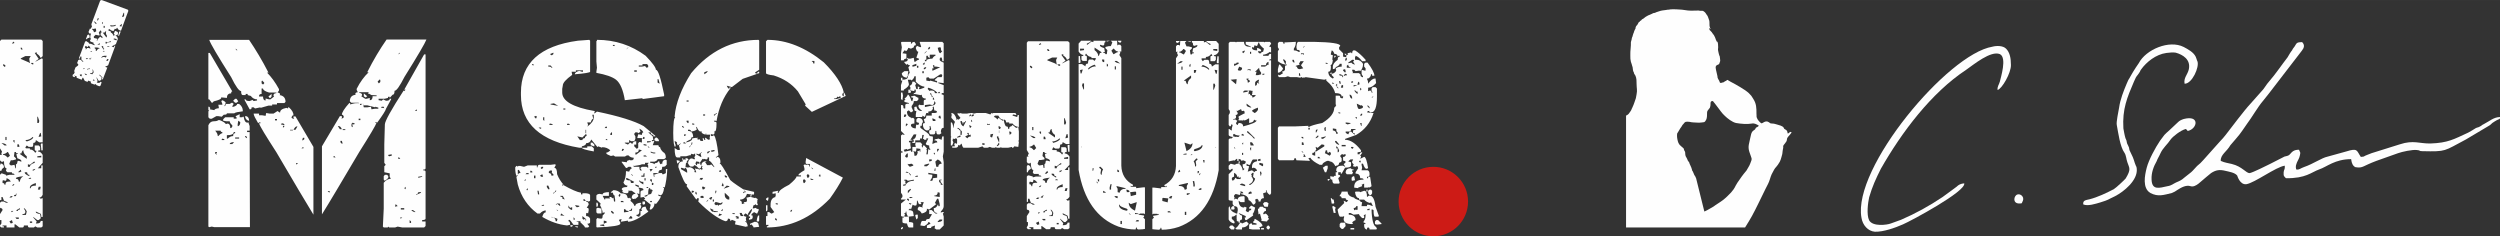
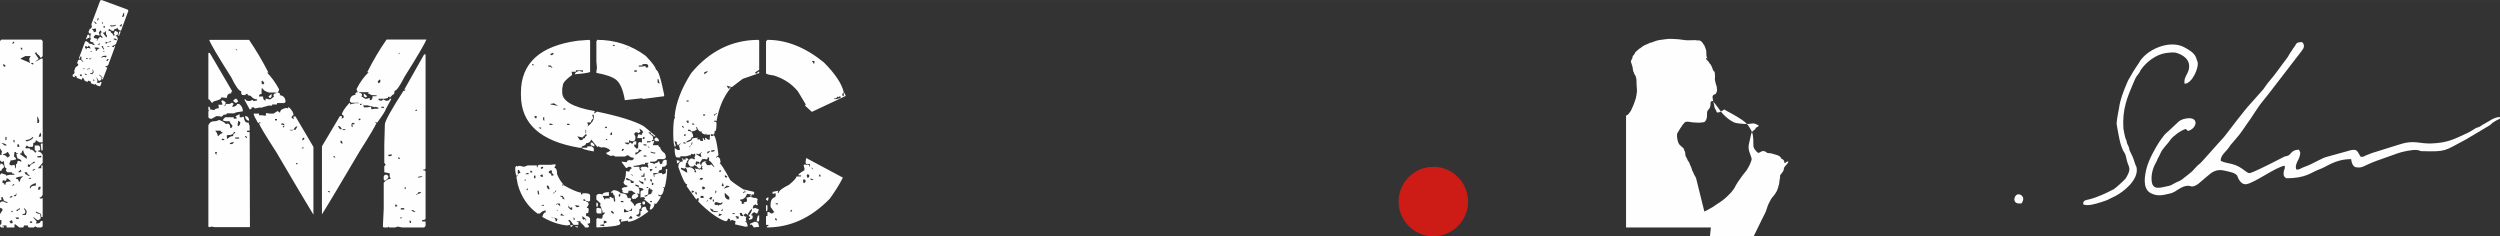
<svg xmlns="http://www.w3.org/2000/svg" xml:space="preserve" width="148.985mm" height="14.082mm" version="1.1" style="shape-rendering:geometricPrecision; text-rendering:geometricPrecision; image-rendering:optimizeQuality; fill-rule:evenodd; clip-rule:evenodd" viewBox="0 0 8782 830">
  <rect x="0" y="0" width="8782" height="830" fill="#333333" stroke="none" />
  <defs>
    <style type="text/css">
   
    .fil2 {fill:#FEFEFE}
    .fil1 {fill:#CD1B16}
    .fil0 {fill:#FEFEFE;fill-rule:nonzero}
   
  </style>
  </defs>
  <g id="Ebene_x0020_1">
-     <path class="fil0" d="M3200 147l0 7 2 0c0,-4 4,-6 10,-7l5 7 0 5c-5,0 -7,2 -7,7l-10 5 -9 -3c-3,7 -6,11 -9,12l-2 -3 -3 0 -7 10 14 2 0 17c-6,0 -9,2 -9,6l-10 0 0 -25 3 -21 -3 -17 3 -2 32 0zm31 0l79 0 5 5 0 63 -5 0c0,-9 -2,-14 -5,-14l-4 5 0 4c0,3 4,6 14,10l0 72 -16 -2 -3 0 0 2 19 7 0 28 -7 0 0 5c4,0 7,1 7,4l0 113c-7,0 -10,5 -10,16l3 2 -7 5 -7 0c-3,0 -5,-4 -5,-12l-3 0c0,8 -2,12 -6,12l-12 0 -4 -5 0 -9c4,0 7,-2 7,-5l-3 -11 -2 2 -2 0 2 2 0 7 -5 5 -7 0c-8,-3 -12,-10 -12,-21l0 -3 7 -2 -4 -14c6,0 9,-4 9,-12l19 0 0 -9 13 0 3 -2 3 0c0,-5 -4,-7 -10,-7l-2 -14 -3 2 -2 0 2 2 0 5 -6 7 -10 2 0 7 -2 -2 -5 0 -5 14 -9 -5 0 5 -23 0 0 -9 2 -12c-4,0 -7,-1 -7,-4l0 -10 7 -2c3,11 9,16 19,16l0 -2c-8,-5 -12,-10 -12,-17l5 -4 2 2 12 0 0 -14c0,-3 2,-5 7,-5l0 -4c-10,0 -14,-5 -14,-14l-2 2 -3 0 -21 -4 -2 2 0 -5c4,0 7,-2 7,-5l0 -7 -5 0 0 5 -12 -2 -4 0 0 2 4 0 0 5 -9 2 0 -12 7 0 0 -9 -2 -2 0 -3c6,-2 9,-7 9,-14l7 0 7 7 -4 5 4 14 5 0 0 -9 2 0 5 4 -3 3 0 2 5 0 14 -5 0 -4c-9,0 -19,-6 -30,-17l0 -19 -5 0c0,4 -3,9 -10,15l-2 -3 -11 0 4 16c0,5 -6,12 -18,19l0 3 -10 0 0 -19 5 -16 -5 0 0 -10 5 0 0 7c12,0 18,-3 19,-9l0 -3 -3 0 0 5c-12,-1 -18,-7 -18,-16l9 -7 14 0 -2 11 0 5 2 0c0,-6 2,-9 5,-9l-5 -21 5 -5 0 -2c-5,0 -7,-2 -7,-5l-3 3 -2 0 -7 -7 0 -3c8,0 12,-3 12,-9l-3 -2 3 -3 2 3 7 0 12 -3 2 14 3 0c5,-4 9,-7 13,-7l0 -4 -9 -3 7 -21c-4,0 -7,-5 -9,-14l4 -7 12 5 3 -2 -5 -15 0 -2zm33 17l-5 9 5 0 4 -5 -4 -4zm30 4c3,13 6,19 9,19l7 -7c-3,0 -5,-4 -5,-12l-2 -2 -2 0 -7 2zm-47 19l2 0 7 -7 -2 0 -7 7zm19 5l0 11 -2 0 -5 -4 2 -3 -7 0 0 14 -5 0 0 5 5 0c0,-6 7,-9 21,-9 4,-7 8,-10 11,-10l0 -4 -20 0zm-24 32l0 3 5 0 2 -7 -2 0 -5 4zm-37 5l0 5 3 0 11 -3 0 -7 -14 5zm72 0l3 11 -5 0 0 8 2 0 22 -10 2 0 0 -2 -12 -2 -7 0 0 -5 -5 0zm-56 2l0 7 5 0 0 -7 -5 0zm24 9l0 3 4 0 5 -5 -2 -2 -3 0 -4 4zm-5 10l0 7 5 0 0 -7 -5 0zm40 26l-14 0 -5 -5 -7 2 0 10 12 2 2 -2 24 7 0 -3c0,-3 -3,-4 -8,-4l0 -3 10 -9 14 0 2 -7 -2 -3 -5 0 -23 15zm-19 32l-2 3 0 2 7 7 2 -2 5 0c7,0 11,3 11,9l8 0 0 -2c-7,-7 -17,-13 -31,-17zm33 19l9 0 -4 -5 -5 5zm-129 -2l5 0 2 11 -2 16 -5 -4 0 -23zm103 2l0 5c3,0 5,3 5,9l4 0 -6 -11 0 -3 -3 0zm-79 5c3,0 8,8 13,23l3 0 3 -12c-5,0 -8,-1 -8,-4l12 -3 12 7 2 0 0 7 -5 5 -11 0c0,7 -3,13 -8,16l3 0 -3 3 0 2 6 14 -8 5 -7 -7 -2 0 -5 4c0,12 6,19 16,22l0 2 3 -2 3 0 4 4 0 16c-8,0 -12,2 -12,5l0 3c3,6 8,9 17,9 0,-9 1,-14 4,-14l0 2 7 -2 0 -3c0,-3 -2,-4 -7,-4l-2 -3 0 -7 5 -6c12,0 18,5 18,16 -3,0 -4,4 -4,12l-5 0 0 7c20,14 31,22 31,25 0,3 3,5 11,5l2 2 0 12 -2 12 2 0 12 -5 3 2 0 -4c0,-3 -4,-5 -10,-5 0,-3 4,-5 12,-5l0 -2 14 5 0 -3 2 -9 5 0 0 54 -3 16 3 21 0 154c0,6 -3,12 -10,19l0 5 3 -3 7 0 0 3 -3 2 3 11 0 31 -14 14 -12 0 -7 -5 2 -2 0 -7 -13 5 0 4 -15 0 0 -9 10 -5 2 0 0 -2 -4 -5 -3 0c0,4 -5,9 -14,14l-14 -2c2,-11 4,-16 7,-16l12 0c0,-5 4,-7 12,-7l9 -15 0 -2 -9 0 0 -14 9 0 13 12 6 0 0 -2c-8,0 -12,-5 -12,-15l0 -2c6,0 11,-4 14,-12l2 0 0 5 5 0 0 -7 -5 -19 -4 0 -8 15 5 4 -25 19 -8 -3 0 3c0,7 -6,11 -18,14 -4,-7 -8,-11 -14,-12l0 -7 4 -5 3 0 11 3 -2 -3 0 -2 5 -14 -12 0 3 3 0 4 -8 0 -4 -9 0 -3 -3 0c0,11 -1,17 -4,17l-5 0 -7 -3 0 3 -5 14 -2 -3 -2 0 -5 5c11,0 17,3 17,10l2 11 -19 2 2 3 0 16c10,0 15,2 15,5l0 14 -15 0c-2,0 -5,-5 -7,-14 -11,0 -16,-2 -16,-5l0 -16 5 0 0 -3c-7,0 -10,-1 -10,-4l0 -42 17 -14 -17 0 0 -3 5 -6 0 -7 -5 -8 0 -138c0,-3 3,-4 7,-4l0 -2c-4,0 -7,-2 -7,-5l0 -52 5 -4 2 0 3 2 2 0 0 -2 -12 -12 0 -91 5 0 5 5 -3 0 3 7 5 0 0 -12c0,-3 4,-5 13,-5l0 -2 -16 -4 0 -6 3 -2 0 -2 -3 -2c6,-3 10,-8 12,-14zm88 11l0 7 5 0 -2 -7 -3 0zm5 12c0,8 -2,13 -7,14l-9 -2 -17 2 0 7 33 -7 4 -5 0 -4 -4 -5zm60 42c8,0 14,7 18,21l-2 2 4 0 2 -2 2 2 2 0 6 -6 -10 -12 0 -5 2 0 2 2 2 0 2 -2 9 2 16 0 10 -2 0 2 2 -2 6 0 6 2 9 -2 33 0 16 5 4 -5 2 0 2 2 2 -2 78 0 3 5 0 2 -1 0 -10 -2 -2 2 0 2 16 5 2 -7 4 0 0 42c-10,-1 -17,-5 -22,-12l-12 0 0 -4 -11 0c0,-7 -3,-10 -8,-10l0 3c3,14 6,21 9,21 5,0 6,2 6,7l2 2 2 0c0,-6 2,-9 7,-9l5 -5 12 10 4 0 2 -3 2 0 2 16 0 31 -2 2 2 3 0 2 -2 16 -14 -2 -4 5 -4 0 0 -3 -14 3 -23 0 -2 -3 -2 3 -13 0 -3 -3 -2 3 -11 0 -8 -3 -8 3 -13 0 -5 -5 -15 5 -51 0c-2,0 -5,-5 -7,-14l-2 0 -4 6 -6 -2 0 2c0,5 -4,8 -10,8l-11 0 0 -5 9 0 0 -3 -2 -2 2 -7 2 0 2 3 2 0 2 -3 0 -11c0,-4 -2,-5 -6,-5l-2 2 -2 0 -6 -2 3 2 -3 3 0 2 3 7 -4 11 -5 0 0 -28 2 -2 -2 -2 0 -49 2 0c3,0 5,6 7,19l1 0c0,-10 2,-16 4,-19l0 -3 -12 -13 0 -8 3 -2 -3 -2 0 -5zm-165 5l-2 7 2 2 3 0 4 -7 -2 -2 -5 0zm228 4l0 3 6 -3 0 -4 -2 0 -4 4zm8 -2l0 5 2 0 6 -3 0 -4 -3 0 -5 2zm-117 7l5 5 4 0 0 -2 -2 -8 -2 0 -5 5zm195 0c4,0 8,3 14,9 0,-4 2,-6 5,-6 0,2 5,6 14,11l0 -5c-7,0 -12,-4 -17,-14l-12 0 -4 5zm-216 5l0 2 2 7 9 0 0 -5 -9 -4 -2 0zm136 4l0 7 4 0 0 -2 -4 -5zm-37 5c0,9 3,15 10,19l9 -17 0 -2 -2 0c0,3 -2,5 -7,5l0 4 -3 0 0 -4 -3 -5 -4 0zm-190 9l-2 3 0 7 7 -7 -3 -3 -2 0zm284 0l0 5 9 0 0 -5 -2 3 -2 0 -5 -3zm-63 5l0 3 2 7 2 0 4 -5 -8 -5zm102 5l2 9 3 0 4 -4 -4 -5 -5 0zm-143 5l0 4 4 0c0,3 2,5 6,5l0 16 4 0 1 -12c-7,-9 -12,-13 -15,-13zm145 9l0 9 1 0 0 -9 -1 0zm36 4l2 12 7 -7 -5 -5 -4 0zm-148 5l4 7 -10 5c0,2 3,4 8,7 0,-3 3,-5 10,-7l2 2 -2 -9 -2 2 -4 0 0 -7 -6 0zm82 5l0 9 6 2 4 -13 -10 2zm-281 19l7 0 0 2 -12 2 0 5 5 0 0 9 2 12 -14 5 0 -3 -11 3 0 2 2 2 0 3 23 -5 0 5 5 0 0 -17 12 0 -2 -9 2 -7 16 0 7 7 -2 2 0 5 4 5 0 -8 5 0 9 10 0 2 -2 3 2 2 0 2 -2 12 5 0 2 -19 3 3 4 0 0 -3c-3,0 -4,-4 -4,-12 -8,-1 -12,-3 -12,-6l9 -19 -7 0 0 5 -7 0 -2 -3 -3 0 3 -12 0 -2 -5 0 -2 14 -2 -2 -3 0 -2 7 -16 0 0 9 -10 0 0 -4 5 0 0 -3 -2 -7 2 0c4,0 7,-5 9,-16l-9 0 -12 19zm164 -10l0 2 2 0 10 -2 0 -5 -2 0 -10 5zm140 -2l0 4 7 17 1 0 0 -14c-2,0 -3,-3 -3,-7l-5 0zm-51 23l0 7 3 0 6 -2 0 -2 -9 -3zm56 0c0,5 -2,7 -5,7l0 5 8 -5 0 -7 -3 0zm-288 19c0,8 -1,12 -4,12l-7 -3c3,4 4,9 4,17l5 0c3,0 5,-4 7,-12l-3 -2 10 -5 0 5 2 0 0 -10 -14 -2zm73 2l0 10c2,0 4,-4 7,-10l-7 0zm-12 14l0 2 4 5 0 -7 -4 0zm-100 10l0 4 6 3 3 -3 0 -12 -3 0 -6 8zm84 13l0 7 2 0 7 -2 0 -5 -9 0zm22 7l0 3 3 16 7 0c0,-7 4,-11 12,-11 -1,-6 -6,-11 -14,-15l-8 7zm-97 8l0 4 7 7 12 -4 0 -3 -6 -4 -11 2 -2 -2zm58 4l0 5 9 0 8 -7 0 -2 -3 0 -14 4zm37 12l-2 9 4 0 0 -9 -2 0zm-100 12l-2 2 0 2 2 0 0 -2 2 2 5 0 0 -2 -7 -2zm9 4l0 3 7 7 0 -3 -7 -7zm68 0l0 5 14 2 0 3c0,5 -2,10 -7,16l0 2 5 0c3,0 4,-3 4,-9l15 -2 0 -12 -31 -5zm-46 12l0 2 9 0 0 -4 -3 0 -6 2zm-38 12l0 4 5 0 -2 3 0 2 2 7 -2 0 -8 2 0 3 8 0c5,-11 15,-17 30,-17l0 -4 -21 4 -5 -4 -7 0zm124 0l-2 2 0 7c4,0 6,3 6,9l7 0c-6,-7 -9,-12 -9,-16l5 0 0 -2 -7 0zm-112 39l0 9 11 -13 -2 -3 -9 7zm105 5c0,8 -4,12 -12,12l0 2 19 3 0 -15 -7 -2zm-101 17l5 4 7 -2 0 -2 -12 0zm-7 6l0 3 5 4 2 0 0 -4 -2 -3 -5 0zm7 15l0 2 5 4 4 -4 -9 -2zm-11 30c0,5 -3,7 -7,7l5 4 -3 3 0 4 12 0 0 -2c-3,-3 -5,-9 -5,-16l-2 0zm42 11l0 12 -5 5 -4 -14 2 -3 7 0zm70 24l0 2 2 0c9,-1 14,-4 14,-7l0 -2 -9 0 -7 7zm-124 19l2 2 0 2 -4 5 -3 -2 0 -3 5 -4zm441 -652l141 0 5 5 0 54 -5 5 -5 0c0,-4 -4,-9 -12,-14l0 -5 -2 0 -2 2 -3 0 15 21 -12 9 2 0 21 -11 3 2 0 293 -12 0 -12 -7c0,6 -3,9 -9,9 0,9 -2,14 -5,14l-12 0 -7 -5 -4 8 2 2 14 0 0 5c7,0 14,3 19,11l4 -7c-4,0 -7,-1 -7,-4l0 -15 15 0 4 5 0 12c-5,0 -7,1 -7,5 6,0 12,3 17,11l0 29 -17 18 12 0 0 -9 5 0 0 103c-4,6 -7,9 -12,9l5 5 7 -2 0 65 -5 0c0,-8 -2,-12 -5,-12l-14 -7 0 3c0,2 5,4 14,7l3 11 0 3 -7 7 -5 0 -14 -12 0 2 11 14 -2 7 2 0c10,0 15,-3 15,-9l7 0 0 19 -5 4 -14 0 -7 -4 -5 4 -16 0c-3,0 -5,-2 -5,-7l-14 0c0,5 -2,7 -5,7l-11 0 -15 -11 -2 0 0 11 -28 0 0 -7 -14 0 0 3 5 0 0 4 -10 0 -4 -4 0 -3 4 -7 0 -11 -4 0 0 -21 9 -14c0,-5 -2,-8 -7,-8l-2 -2 0 -16 4 -5 10 0 7 5 7 0 -3 -3 -11 -4 -5 -14 -5 0 0 11 -4 0 0 -89 4 -4 3 0 14 4 0 3 11 -3 19 0c0,-3 -3,-4 -9,-4l0 -5 -17 0 -4 -5 2 -9c-6,0 -9,-9 -9,-26l-3 3 -7 0 -4 -5 0 -19 7 0 -3 -2 0 -3 3 -6 -7 -12 0 -377 4 -5zm43 6l-5 7 2 0 7 -3 -4 -4zm25 21l0 5 3 2 4 0 0 -2 -4 -5 -3 0zm0 38l0 2 28 11 3 3 2 0 -2 -12 0 -4 4 -8 -18 0 -17 8zm35 16l5 5 5 0 0 -5 -10 0zm-96 5l0 4 5 5 3 -2 0 -3 -5 -4 -3 0zm120 184l0 22 5 0 2 -7 -5 -15 -2 0zm9 56l-4 12 0 3 9 -3 -2 -12 -3 0zm-121 -25l0 11 4 0 0 -11 -4 0zm70 51l4 5c14,-4 22,-9 24,-14l-2 -2c-8,7 -17,11 -26,11zm-44 -35l0 5 5 4 0 -9 -5 0zm-34 14l12 9 7 0c0,-4 -6,-7 -19,-9zm48 4l0 9 7 0 0 -2 -2 -7 -5 0zm91 29l0 24 -5 0 0 -5 -2 -17 2 -2 5 0zm-74 -44l0 2 23 16 0 -9c-8,-5 -12,-12 -12,-21 -3,0 -5,4 -7,12l-4 0zm-66 50l0 3c5,0 9,3 14,9l2 0 7 -7 -7 -12 -2 0c-5,5 -10,7 -14,7zm47 19l-2 14 7 7 0 5 -12 2 -7 0 -5 12 0 2 5 5 3 0 11 -2 2 11 3 0 0 -14c3,0 4,-3 4,-9l3 -3 2 0 10 3 0 -3c0,-3 -5,-6 -15,-9l-2 -11 0 -3 5 0 0 -2c-5,0 -7,-2 -7,-5l-5 0zm74 20l0 4 14 0 0 -7 -14 3zm-26 30l-7 -2 0 9 7 0c0,-6 6,-11 16,-14l0 -4 -2 0 -14 11zm-103 -5c8,1 12,6 12,14 -7,4 -10,7 -10,12l-4 0 0 -21 2 -2 0 -3zm113 21l0 5c6,-2 9,-5 9,-7l-9 2zm-52 10l7 0 2 -3 3 0 -3 -7 -9 10zm24 0l0 2c0,2 5,6 16,12l0 -5c-5,0 -7,-2 -7,-7l-3 -2 -6 0zm-31 21l0 2c6,0 9,3 9,9l5 0c0,-7 4,-13 11,-18 -17,2 -25,4 -25,7zm44 0l0 2 10 0 -3 -2 0 -2 -7 2zm-77 0c0,6 -1,9 -4,9l-8 -2 -2 2 0 7c5,0 7,3 7,7l3 0c0,-8 3,-12 11,-12l7 0c-3,-5 -7,-9 -14,-11zm82 32l0 3 2 0c1,-6 7,-9 19,-9l0 -10c-14,5 -21,10 -21,16zm-63 -6l5 0 4 -5 -4 0 -5 5zm94 4l-3 10 7 0 3 -10 -7 0zm-80 24l0 4c-5,0 -7,2 -7,5l7 0 2 -7 0 -2 -2 0zm-24 14l8 0 4 -5 -7 0 -5 5zm26 44l0 3 5 0c0,-4 2,-5 7,-5l0 -5 -12 7zm26 -7l0 2 5 8 0 4c0,5 -3,7 -10,7l0 2 12 0 2 -11c-3,-7 -6,-11 -9,-12zm-44 10l0 4 2 0 5 -4 -7 0zm13 23l5 5 7 0 0 -5 -12 0zm-21 14l5 7 7 -2 -2 -10 -10 5zm73 0l0 5 7 0 0 -5 -7 0zm144 -138c0,-5 -1,-7 -4,-7l0 2 4 5zm27 -502l0 5c-3,0 -4,3 -4,9l-3 3 -2 0 -10 -3 0 3c0,3 5,6 15,9l2 12 0 2 -5 0 0 3c5,0 7,1 7,4l5 0 2 -14 -7 -7 0 -4 12 -3 7 0 5 -12 0 -2 -5 -5 -3 0 -11 3 -1 -3 37 0c0,4 1,10 1,17l3 -3 7 0 4 5 0 19 -7 0 3 2 0 3 -3 7 7 11 0 378c1,31 15,53 41,67l0 3 -3 2 -2 0 -3 -2 0 4 19 0 0 5 25 -3 6 0 0 94 -1 0 -2 -2 -14 0 -2 2 -3 -2 0 4 19 3 0 4 -3 3 6 6 0 34c-4,1 -11,2 -22,2 -4,0 -7,-2 -7,-7l-2 0 -2 7c-19,0 -39,-3 -60,-10 -75,-28 -122,-94 -140,-199l0 -372 12 0 12 8c0,-7 3,-10 9,-10 0,-9 2,-14 5,-14l12 0 6 5 5 -8 -2 -2 -14 0 0 -4c-7,0 -14,-4 -19,-12l-4 7c4,0 7,1 7,5l0 14 -15 0 -4 -5 0 -12c5,0 7,-1 7,-4 -6,0 -12,-4 -17,-12l0 -28 9 -10 35 0c-2,4 -7,7 -15,10l0 4 2 0 14 -11 7 2 0 -5 42 0zm-75 33l0 -5 -14 0 0 7 14 -2zm105 14c6,-4 11,-7 15,-7l0 -2c-5,0 -10,-3 -15,-10l-2 0 -7 7 7 12 2 0zm-44 -4l0 -3 -24 -16 0 9c8,6 13,13 13,21 2,0 4,-4 6,-11l5 0zm10 32l0 -9 -8 0 0 2 3 7 5 0zm37 -4c0,4 6,7 19,9l-12 -9 -7 0zm-24 19l0 -6 -4 -4 0 10 4 0zm-68 11c8,-8 17,-11 26,-11l-5 -6c-13,5 -21,10 -23,15l2 2zm96 0l0 -11 -4 0 0 11 4 0zm-121 14l4 -12 0 -2 -9 2 2 12 3 0zm9 56l0 -21 -5 0 -2 7 5 14 2 0zm181 464l11 0 0 -5 -7 0 -4 5zm-2 -26l11 0 0 -2 -11 -2 0 4zm-15 -66l0 3 19 -5 0 -9 -2 -2 -19 2 2 11zm-2 68l2 0 -4 -4 -3 0 5 4zm-5 -42c0,12 7,21 22,28l6 -28 0 -2 -21 7 -7 -5zm-9 -44l2 2 0 5 7 0 3 -2c0,-3 -3,-5 -10,-7l-2 2zm-20 119l5 0 0 -11 -5 0 0 11zm-5 -65c1,9 10,15 25,18l2 0 3 -2 0 -2 -3 -3c-16,-5 -25,-9 -25,-14l-2 0 0 3zm-7 -120l7 3 0 -5 -5 -5 -2 7zm-2 54l4 7 0 12 7 2c2,-9 9,-14 21,-14l0 -2 -30 -7 -2 0 0 2zm-7 33c0,2 3,5 9,7l2 0 0 -7 -11 0zm-17 -31l0 8 5 0 0 -8 2 -11 -4 0 -3 11zm-23 19l9 0 0 -2 -9 -5 0 7zm-7 -82l-2 12c0,5 1,7 4,7 0,-8 2,-14 5,-19l-9 -9 -3 0 -2 3 7 6zm-30 5l2 0 2 -9 -4 0 0 9zm18 30c0,5 2,8 5,8l0 -8 -5 0zm-58 -114l2 2 0 -3 -2 1zm141 -373l0 3 -2 2 0 2c-6,0 -9,-3 -11,-7l13 0zm-150 78l0 -24 5 0 0 5 2 16 -2 3 -5 0zm57 365l1 0 5 0 0 0 -6 0zm366 30l5 -5 0 -2c-3,0 -5,2 -5,7zm17 -472l0 5 7 -2 14 11 2 0 0 -4c-8,-3 -13,-6 -15,-10l35 0 9 10 0 28c-5,8 -11,12 -17,12 0,3 2,4 7,4l0 12 -4 5 -15 0 0 -15c0,-3 3,-4 7,-4l-4 -7c-5,8 -12,11 -19,11l0 5 -14 0 -2 2 5 8 6 -5 12 0c3,0 5,5 5,14 6,0 9,3 9,10l12 -8 12 0 0 372c-18,105 -65,171 -140,199 -21,7 -41,10 -60,10l-2 -7 -2 0c0,4 -3,7 -7,7 -11,-1 -18,-1 -22,-2l0 -35 6 -6 -3 -2 0 -4 19 -3 0 -4 -3 2 -2 -2 -14 0 -2 2 -1 0 0 -94 6 0 25 3 0 -5 19 0 0 -5 -3 3 -2 0 -3 -3 0 -2c26,-14 40,-37 41,-67l0 -378 7 -11 -3 -7 0 -3 3 -2 -7 0 0 -19 4 -5 7 0 3 3c0,-7 1,-13 1,-17l37 0 -1 3 -11 -3 -3 0 -5 5 0 2 5 12 7 0 12 3 0 4 -7 7 2 14 5 0c0,-3 2,-4 7,-4l0 -3 -5 0 0 -2 2 -12c10,-3 15,-6 15,-9l0 -3 -10 3 -2 0 -3 -3c0,-6 -1,-9 -4,-9l0 -5 42 0zm47 35l0 -7 -14 0 0 5 14 2zm-119 12l2 0 7 -12 -7 -7 -2 0c-5,7 -10,10 -15,10l0 2c4,0 9,3 15,7zm8 93c2,8 4,12 7,12 0,-9 4,-16 12,-22l0 -9 -24 17 0 2 5 0zm34 -28l3 -7 0 -3 -8 0 0 10 5 0zm-45 -41l-7 0 -12 9c13,-2 19,-5 19,-9zm28 19l0 -10 -4 4 0 6 4 0zm64 11l2 -2c-2,-5 -10,-10 -23,-15l-5 6c9,0 18,3 26,11zm-92 0l0 -11 -4 0 0 11 4 0zm120 14l2 -12 -9 -2 0 2 4 12 3 0zm-10 56l5 -14 -2 -7 -5 0 0 21 2 0zm-155 427l-7 0 0 4 12 0 -5 -4zm59 -203l-11 2 0 2 11 0 0 -4zm-64 158l-19 -2 -2 2 0 9 19 5 0 -3 2 -11zm85 -156l-2 0 -5 4 3 0 4 -4zm0 -38l-7 5 -21 -7 0 2 7 28c14,-7 21,-16 21,-28zm-73 185c-7,2 -9,4 -9,7l2 2 7 0 0 -5 2 -2 -2 -2zm51 56l-5 0 0 11 5 0 0 -11zm57 -234l-3 0c0,5 -8,9 -25,14l-2 3 0 2 2 2 2 0c16,-3 24,-9 26,-18l0 -3zm-80 86l-5 5 0 5 7 -3 -2 -7zm29 47l-2 0 -30 7 0 3c13,0 19,5 21,14l7 -3 0 -11 4 -7 0 -3zm7 36l-11 0 0 6 2 0c6,-2 9,-4 9,-6zm15 -43l-5 0 2 12 0 7 5 0 0 -7 -2 -12zm25 24l-9 4 0 3 9 0 0 -7zm-13 -100l-2 -3 -3 0 -9 10c3,4 5,10 5,18 3,0 4,-2 4,-6l-2 -12 7 -7zm24 2l-5 0 2 9 3 0 0 -9zm-19 39l-5 0 0 8c3,0 5,-3 5,-8zm58 -85l0 3 2 -2 -2 -1zm-126 -372c-2,4 -5,7 -11,7l0 -2 -2 -2 0 -3 13 0zm132 78l-2 -3 2 -16 0 -5 5 0 0 24 -5 0zm-59 335l0 0 4 0 1 0 -5 0zm103 -410l19 0 3 2 2 -2 26 0c0,11 6,17 18,17l7 2c0,-2 -6,-5 -19,-10l0 -9 64 0 2 2 2 -2 17 0 4 5 0 2 -7 10c5,0 7,1 7,4l0 16 -2 0 -2 -2c-8,6 -16,10 -24,10l0 4 19 0c0,-4 3,-7 9,-7l0 19c-4,0 -7,1 -7,4l7 0 0 467 -4 6c-8,-5 -12,-11 -12,-17l-2 0 0 5 2 2 -12 4 3 17c-8,0 -12,4 -12,12l-7 0 0 -5 -5 -5 -7 3 2 9c-1,5 -4,8 -9,9 -6,-10 -11,-15 -16,-16 0,-10 -8,-18 -26,-21l0 -3 7 0 0 -2 -4 -4 -8 0 3 2 0 2 -3 8 -11 -3 -5 0 -4 5 0 5 2 2 0 2 -2 2 2 3 2 -3 3 0 6 3c0,-8 7,-12 22,-12l2 3 0 18 -14 0 -7 -5c1,16 7,24 19,24l2 -3 7 3 -3 12 7 4 3 0c0,-4 3,-7 9,-7l0 -5 -7 0 0 -4 7 -7 14 7c-2,11 -5,19 -9,23l2 2 0 3 -23 16 -5 0 0 -2 -2 -7 4 0 0 -5 -25 -11c4,6 8,9 12,9l0 14c-5,0 -8,3 -8,9l0 2 -4 0 0 -4c-5,0 -7,-2 -7,-5l2 0 -2 -2 0 -17 -2 0c-4,5 -9,7 -15,7l0 8c7,5 10,9 10,13l-2 3c-9,-2 -16,-7 -19,-14l0 -42 4 -5c0,12 7,20 19,24l3 2 4 0 2 -12 0 -2c0,-8 -4,-12 -13,-12l-5 -7 0 -12c-9,0 -14,-1 -14,-4l0 -89 14 -14 0 -5 -3 0 -7 5 -4 -5 0 -11 7 -7 16 4c0,-3 4,-4 12,-4l0 -8 4 0 0 3 -2 7 2 0c7,8 10,15 10,21l2 0 5 -5c-5,0 -7,-5 -7,-16 8,0 11,-3 11,-10l-9 -4 -7 2 0 -2 -2 -3 -7 -2 0 7 -5 0 0 -7 -2 0 -9 7 0 -2 -19 4 0 -76c0,-4 4,-5 11,-5l3 -3 0 -2c-9,-1 -14,-4 -14,-7l0 -21 2 0 7 5 2 0 0 -7 3 -12 -3 -2 -2 0c0,5 -2,7 -5,7l-4 -5 0 -35 4 -7 0 -7 -4 -7 0 -231 4 -5zm101 2l-5 12 -5 0 -2 -2 -2 0 -3 9 -2 -2 -4 0 0 2c0,6 7,9 18,9l0 -9c10,3 14,6 14,9l0 3 -11 0 0 2 4 5 7 0c0,-3 2,-5 7,-5l3 -11c-11,-9 -17,-16 -17,-22l-2 0zm72 -2l12 0 5 5 -3 2 5 0 0 -5 40 -2 0 2c0,9 -3,16 -7,22l0 6c7,0 12,2 16,5l5 0 0 -2c0,-3 -3,-5 -10,-5l-2 -9c1,-13 3,-19 7,-19l54 0c62,1 93,6 93,14l-4 5 0 7 14 14 0 12 11 2 0 -2c0,-5 2,-7 7,-7l-2 -3 0 -2 12 -3 2 3 2 0c0,-6 2,-10 5,-10l5 0c10,6 23,17 37,33l0 5 -12 0c-10,-13 -19,-19 -25,-19l2 3 -2 2 0 9 6 0c9,0 16,5 22,14l0 3c0,9 -4,17 -10,23l-2 -2 -2 0 -12 2 -5 -5 -7 0 0 3 3 7 -3 2 24 0 7 7 -3 2 7 5 3 0 0 -3 -5 -7 2 0 -2 -2 0 -14 11 3 3 0 0 -8 -5 -6 0 -10 5 -4 7 0c16,21 24,37 24,46l-8 0 0 -5 -4 0c0,6 -3,11 -10,15l-4 0 0 2c3,4 4,9 4,16 9,-12 16,-18 24,-18l2 0 2 16c-10,11 -19,16 -28,16l0 12 3 0 2 -2c5,0 7,2 7,7l4 0 -4 -7 0 -7 4 -5 10 0 5 5 0 28c0,37 -7,56 -21,56l-3 0 -4 -5 -5 0 0 7 2 -2 12 2 7 0c-11,35 -32,60 -61,77l-39 14 0 3c18,0 37,12 56,37l0 5 -12 2 0 7 7 0c0,-5 3,-7 9,-7l0 2 -7 10 3 2 0 2 -3 7 14 -7c5,0 10,14 14,40l-6 2c-4,0 -8,-6 -12,-18l-5 0 0 4 2 10 -2 9 21 0c5,2 7,6 7,14l0 2c0,5 -3,7 -9,7l0 5 4 0 0 -5 7 0 5 33 -7 5 -2 -2 -3 2 -14 0 0 -14 -9 4 2 3 0 2 -14 5 0 2 -14 -2 0 -2c0,-18 11,-26 33,-26 0,-4 -4,-5 -12,-5 0,-11 -5,-16 -16,-16l0 -5 9 -14 -2 -7 -5 0 -2 2 -9 -2 0 -2 2 -3 0 -2 -5 -5 0 -7 3 -2 0 -3 -9 0 -8 7 10 3 0 12c0,4 -7,7 -21,7l-12 21 -3 0 0 -5 -9 0 0 9c5,0 7,2 7,5l-7 7 5 16 -2 3 -17 0c-4,0 -7,-5 -7,-14 -5,0 -7,-2 -7,-5l2 0 -2 -2 0 -5 12 2c0,-3 3,-4 9,-4l-2 -3 0 -9 5 0 0 -2 -3 -3 0 -2c0,-11 7,-16 21,-16l3 0 7 4 0 -2 -5 -7 7 -7c0,-3 -2,-5 -7,-5l-2 -2 0 -12 4 0 5 -4 0 -5 -5 0 -2 2 -2 -2 -5 0 -5 5 0 2 5 7 0 9c0,3 -3,5 -9,7 0,7 -4,10 -10,10l-2 2 -2 -2c-5,-10 -12,-15 -19,-15l-2 -2 -7 0c-11,5 -17,9 -17,14l-9 0c-16,-8 -28,-16 -33,-25l-7 2 5 7 0 2 -47 -2 -2 -7 -5 0c0,5 -2,7 -5,7l-49 0 -4 -5 0 -109 4 -5 57 0 46 -2 0 4 2 0c6,-4 22,-9 47,-14 28,-17 42,-35 42,-54l3 -2 4 -7 -2 -2 0 -31 12 0c3,0 4,3 4,7l7 3 3 -3 0 -7 -3 3 -2 0c0,-8 -8,-12 -23,-12 -3,-14 -13,-29 -31,-44l0 -5 -7 2 -65 -9 -7 2 0 -2 -2 2 -3 0 -2 -2 -3 0 -2 2 -12 -2 -23 0 -9 -3 -10 3 -21 0 -4 -5 2 -2 0 -3 2 3 3 0 11 -7 -2 -2 0 -5 5 0 4 -5 0 -11c0,-4 3,-5 7,-5l0 -2c-12,0 -22,-4 -32,-12l0 -35 4 -7 -4 -7 0 -14 4 -5zm85 19l0 2 4 -4 0 -3 -4 5zm-215 16l4 5 5 -5 0 -5 -9 5zm315 -5l-3 12 0 3 7 2 -2 16 2 0c-1,13 -4,19 -9,19l2 2 0 7c0,10 -3,14 -9,14 0,11 6,19 16,24l3 -3 0 -2 -7 -7 0 -5c6,0 12,-4 16,-11l-2 -3 2 -2 -2 -3c6,-4 13,-6 21,-6l0 -10 -7 0c0,4 -5,8 -14,12 0,4 -3,6 -10,7l0 -9c0,-8 6,-16 17,-24 0,-8 2,-11 7,-11l0 -3 -5 0 -2 3c0,-6 -4,-10 -12,-10 -2,-7 -5,-11 -9,-12zm-287 5l0 7 4 0 0 -7 -4 0zm179 5l0 5 3 -3 2 0 3 3 2 0 0 -5 -10 0zm152 2l7 0 0 5 -2 0 -5 -5zm-35 7l5 0 0 3 -5 4 0 -7zm38 10l2 9 4 -5 0 -7 -2 0 -2 3 -2 0zm-215 2l-3 2 7 14 3 0 0 -9 -7 -7zm30 2l0 5 5 5 2 0 0 -3 -2 -7 -5 0zm196 10l0 2 12 -2c0,3 4,5 12,7l-7 -10 4 -5 -2 -2 -5 0 -14 10zm-168 -5l-5 9 3 3 -14 4 0 3 4 0c0,6 4,9 10,9l12 -3 -8 -11 10 -14 -12 0zm-121 14l-17 0 0 5 14 0 10 -7 2 2 0 -12c-6,2 -9,6 -9,12zm-103 -9c0,3 -3,4 -9,4l0 7 2 0 14 -7 0 -4 -7 0zm313 0l0 4 7 0 0 -2 -7 -2zm74 11l0 7 13 0 0 -2c-5,0 -8,-3 -8,-9l-5 4zm-238 -4l3 0 11 13c-1,6 -6,11 -14,15l-4 0 0 -12 4 -16zm-140 7l-5 11 3 3 7 0 5 -5 0 -5 -10 -4zm56 16l0 2 5 0 -3 12 8 0 11 -3 0 -6c-4,-5 -7,-10 -7,-17l-12 12 -2 0zm-26 -7l0 5 3 -3 2 0 3 3 2 0 0 -5 -10 0zm335 2l0 3 7 7 2 -3 0 -2 -2 -7 -7 2zm-155 12l0 9 5 0 -2 -9 -3 0zm112 -2l3 0 0 4 -7 0 4 -4zm-240 4l0 5 7 -3 0 -2 -7 0zm290 0l-5 7 5 0 2 -2 2 0 2 2 0 -5 -6 -2zm-21 2c0,4 3,5 11,5l0 5 3 0 0 -5 -8 -5 -6 0zm-325 15l0 4c3,0 4,3 4,10l3 0 2 -3 3 0c0,-4 -3,-7 -8,-7l3 -2 0 -2 -7 0zm-56 4l19 16 2 -16 0 -2 -21 2zm86 10l0 11c5,0 7,-3 7,-11l7 4 0 -2 -2 -2 0 -3 2 -7 -2 0c-7,3 -11,6 -12,10zm295 -5l0 2 2 7 4 0 -2 -9 -4 0zm42 2l0 3 7 0 0 -5 -7 2zm23 12l-14 0 0 5 21 -8 -2 -9c-3,0 -5,4 -5,12zm-89 -9l0 4 7 0 -5 -4 -2 0zm12 9l2 2 3 0 0 -7 -5 5zm21 0l-3 9 8 0 0 -9 -5 0zm-19 5l7 7 0 -3 -4 -4 -3 0zm84 4l0 10 5 -5 -5 -5zm-406 10l-5 4 0 3 16 -3 0 -4 -11 0zm14 0l0 2 2 2 -2 3 0 7 2 -2 3 0c0,4 2,6 7,6l2 7c7,-3 11,-6 11,-9l-13 0 0 -4 2 -3 0 -2 -2 0 2 -3 0 -4 -2 2 -3 -2 -9 0zm371 0c4,6 8,10 12,12l0 -8c-5,0 -7,-1 -7,-4l-5 0zm-16 14l0 4c2,7 5,10 7,10l2 0c0,-8 -3,-13 -9,-14zm77 11l2 0 5 -4 -3 0 -4 4zm-439 21l0 5c0,4 5,7 16,9l0 -2 -16 -12zm387 0c2,13 5,19 8,19 9,-1 14,-4 14,-7l0 -2 -5 -5 -2 2 -15 -7zm38 5l0 5 7 7 0 -5 -7 -7zm-406 21l9 7c4,-1 8,-5 12,-11l0 -8c-14,5 -21,9 -21,12zm-52 0l-2 -2 0 2 4 7c0,5 -3,7 -9,7l3 2 0 5c0,5 -3,7 -10,7l0 2 5 0 2 -2c0,3 3,5 7,5l0 2 -4 7 0 2 4 5 2 0c0,-5 3,-7 7,-7 8,1 12,5 12,12 31,-8 47,-15 47,-21l-5 0 -2 -3 -3 3c0,4 -5,7 -16,9l0 -16 -2 0c-6,4 -11,7 -16,7l-3 -3 0 5 -2 -2 -14 0 0 -5 2 -2 -2 -2 0 -5 19 -10 2 0 0 -7 -2 -2 0 -2 -3 2 -2 0c-3,0 -5,-2 -5,-7l-14 7zm355 5l0 2 7 2 0 -4 -7 0zm82 4l-5 5 0 2 5 0 2 -2 0 -5 -2 0zm-21 12l0 3 4 4 0 -7 -4 0zm-35 19l0 4 7 3 10 -3 0 -2 -17 -2zm51 2l3 10 2 0 0 -10 -5 0zm-126 21l2 7 3 0 0 -14c-3,0 -5,3 -5,7zm-56 -4l0 6 5 0 0 -6 -5 0zm86 2l0 7c8,1 12,5 12,12l5 0 0 -5c-3,0 -5,-4 -5,-12l-12 -2zm64 2l0 5 -5 4 -14 0 0 3c0,2 3,4 9,7 3,-7 5,-10 8,-10l2 0 11 10 3 0c0,-3 -3,-5 -7,-5l0 -9 9 -3 0 -2 -16 0zm-124 9l0 3 2 0 5 -10 -3 0c-3,0 -4,3 -4,7zm-239 -2l-2 2 0 3 17 14 6 7 5 0 -26 -26zm-48 10l-3 2 0 7 10 2 0 -2 2 2 7 0 4 -5c-9,0 -16,-2 -20,-6zm25 4l3 2 7 0 0 -2 -5 -4 -5 4zm262 9l0 3 9 -5 0 -5 -2 0 -7 7zm19 0l0 3 6 2 10 -7 0 -2 -16 4zm-71 -2l8 7 0 -7 -8 0zm120 14l0 3c2,5 7,9 14,11l0 -2 -10 -12 -4 0zm-327 10l2 2 2 0 0 -7 -4 5zm28 -5l2 11 11 0 0 -2 -6 -9 -7 0zm182 0l0 9 7 0 0 -2 -2 -7 -5 0zm70 7l-14 12 -3 0 -2 -3 -2 0 0 3 2 7 -4 4 2 3 30 -19 0 -5 -9 -2zm70 2l0 5 14 0 0 -5 -14 0zm-19 5l0 7 5 0 0 14c3,0 5,-2 5,-7 -4,-10 -7,-14 -10,-14zm-359 2l0 3 4 4 0 -2 -4 -5zm56 5l2 7 2 0 0 -12 -4 5zm355 -5l0 3 4 4 5 -4 -2 -3 -7 0zm-89 12l-3 11 3 0 14 8 4 -5 0 -5 -4 -4 -5 4c-3,0 -4,-3 -4,-9l-5 0zm-84 2l0 3 5 4 0 -2 -5 -5zm44 3c0,3 -2,4 -7,4l0 7 10 3 0 -14 -3 0zm-254 4l0 7 4 0 0 -7 -4 0zm215 5l2 2 0 3 -2 2 2 2 7 0 -5 -9 -4 0zm51 9l0 5 9 0 -4 -5 -5 0zm-210 9l0 5 9 0 0 -7 -2 0 -7 2zm-33 19l-7 -4 0 7 9 2 -5 19 15 -5 9 7c0,-3 3,-5 9,-5 -2,-7 -7,-11 -14,-11l-2 2 -2 -2 0 -3c0,-11 5,-17 16,-19l2 -2 0 -5 -14 0c-2,0 -6,7 -11,19l-5 0zm388 -12l2 3 5 0 -3 -7 -4 4zm-348 5l-3 3 0 2 12 7 2 -2 0 -7 -11 -3zm231 10l7 0 0 9 -5 14 -5 0 -7 -16 10 -7zm89 9c0,3 3,4 9,4l0 3 -5 0 0 5 3 2 -3 7 -19 0 -4 -5c0,-11 6,-16 19,-16zm-320 12l2 14 2 0 0 -5 2 0 -2 -9 -4 0zm-91 4l0 14c-5,0 -8,3 -8,8l3 6c6,-3 9,-7 9,-11l7 5 12 0 0 -8 -3 3 -4 0 0 -5 -3 2 -2 0c0,-6 -4,-11 -11,-14zm60 5l3 7 -3 2c3,0 5,3 7,10 -1,8 -6,13 -14,16l0 2 5 0c11,-8 16,-16 16,-23l-2 0 -5 -5 0 -2 2 -12 -4 0 -5 5zm358 7l4 0 3 14 -10 2 -2 -2 0 -9 5 -5zm-89 10l7 0 0 2 -5 4 -2 -2 0 -4zm-309 20l19 5 0 -5 -9 -4 -5 0 -5 4zm445 17l4 0 0 7 -4 0 0 -7zm11 0l5 0 4 4 0 9 -4 6 -5 0 -5 -6 0 -9 5 -4zm-425 11l0 5 12 -3 -3 -6 -4 0 -5 4zm406 -7c7,0 10,7 10,22l7 -5 2 0c11,0 18,13 21,39l12 33 -3 2 -11 0c-3,0 -5,-7 -5,-23l-3 -2 -4 0c1,37 7,58 16,61l3 7 -3 2 -23 0c0,-5 -2,-7 -5,-7 -3,0 -4,2 -4,7l-2 0c-5,-2 -8,-6 -8,-14l0 -5 5 0c0,-3 -2,-5 -7,-5l0 -4c5,-6 7,-13 7,-21l0 -5 -7 5 2 2 0 7 -7 0c-7,-6 -11,-11 -11,-14l-19 2 -11 -6 -6 0 0 6c16,0 24,7 24,19 -7,3 -11,6 -12,9l3 3 -3 2c-20,0 -30,-6 -30,-18l2 -8 -2 -2 -2 2 -10 0c-3,0 -6,-7 -9,-23l0 -2 23 -23 -2 -8 11 5 5 -7c-6,0 -9,-2 -9,-7l-14 0c0,-5 -3,-7 -7,-7l0 -2c4,-5 7,-10 7,-14l21 0c0,11 8,18 23,21 0,3 7,6 21,11 0,4 3,5 7,5l-2 12 0 2 19 0 0 -5 7 0 13 5 0 -2 -6 -12 -3 3c-9,-2 -16,-6 -21,-12l-18 0 0 -5c-7,0 -12,-7 -14,-21l2 -2 14 0 2 2 14 -5zm-117 26l3 0c0,3 2,5 7,5l2 12 -2 2 -7 0 -3 -17 0 -2zm-233 14l9 0 3 3 2 0 -2 13 -12 0 -5 -9 0 -2 5 -5zm322 14c0,4 -3,6 -9,7l2 7 3 0 2 -2 2 0 2 2 3 -2 0 -12 -5 0zm-434 0l5 0 2 9 -2 3 -10 0 0 -7 5 -5zm355 0l7 5 -2 7 2 12 -7 0 -5 -22 2 -2 3 0zm-257 2l9 0c0,3 3,5 7,5l3 2 0 8c-5,0 -8,3 -10,11l5 0 2 -2c4,0 8,4 12,11l-2 3 4 5 -7 7 0 2 -21 -2 2 -3 -6 -23 -3 2 -4 0 2 -2 -2 -12 0 -5 4 0c0,-4 2,-7 5,-7zm374 10l0 2 9 0 0 -5 -2 0 -7 3zm-395 33l2 0c17,9 26,18 26,25l-12 5 3 2 0 5 -26 0 -12 -2 0 -15 5 -4 5 0 0 4 16 0 0 -4 -12 -3 0 -4c3,0 5,-3 5,-9zm427 4l7 0 12 12 0 2 -16 2 -7 -2 0 -9 4 -5zm-455 5l7 7 0 2c-5,8 -13,12 -23,12l0 7 -19 0 -5 -5c4,0 9,-5 14,-14l2 -2 0 -3 5 0 3 3 16 -7zm331 4l15 0 2 12 -9 10 -5 0 -7 -7 0 -10 4 -5zm-387 10l7 0 7 7 -2 7 -10 0 -7 -7 0 -2 5 -5zm131 0l2 0 5 5 0 4 -5 5 -2 0 -5 -5 0 -4 5 -5zm-24 9l10 0 0 5 -10 0 0 -5zm314 0l13 0 0 5 -13 0 0 -5z" />
    <circle class="fil1" cx="5035" cy="708" r="122" />
    <g id="_2799895503520">
      <path class="fil0" d="M5 139l140 0 5 5 0 53 -5 5 -4 0c0,-4 -4,-8 -12,-14l0 -4 -3 0 -2 2 -2 0 14 21 -12 9 2 0 21 -11 3 2 0 293 -12 0 -12 -8c0,7 -3,10 -9,10 0,9 -1,14 -4,14l-12 0 -7 -5 -5 7 2 3 14 0 0 4c8,0 14,4 19,12l5 -7c-5,0 -7,-2 -7,-5l0 -14 14 0 5 5 0 12c-5,0 -8,1 -8,4 7,0 12,4 17,12l0 28 -17 19 12 0 0 -10 5 0 0 103c-3,7 -7,10 -12,10l5 4 7 -2 0 66 -5 0c0,-8 -1,-12 -4,-12l-15 -7 0 2c0,3 5,5 15,7l2 12 0 3 -7 6 -5 0 -14 -11 0 2 12 14 -3 7 3 0c9,0 14,-3 14,-9l7 0 0 19 -5 4 -14 0 -7 -4 -5 4 -16 0c-3,0 -5,-2 -5,-7l-14 0c0,5 -2,7 -5,7l-11 0 -14 -11 -3 0 0 11 -28 0 0 -7 -14 0 0 3 5 0 0 4 -9 0 -5 -4 0 -3 5 -7 0 -12 -5 0 0 -21 9 -14c0,-4 -2,-7 -7,-7l-2 -2 0 -17 5 -4 9 0 7 4 7 0 -2 -2 -12 -5 -5 -13 -4 0 0 11 -5 0 0 -89 5 -5 2 0 14 5 0 3 12 -3 18 0c0,-3 -3,-5 -9,-5l0 -4 -16 0 -5 -5 2 -9c-6,0 -9,-9 -9,-26l-3 3 -6 0 -5 -5 0 -19 7 0 -2 -3 0 -2 2 -7 -7 -11 0 -377 5 -5zm42 7l-5 7 3 0 6 -2 -4 -5zm26 21l0 5 2 2 4 0 0 -2 -4 -5 -2 0zm0 38l0 2 28 12 2 2 2 0 -2 -12 0 -4 5 -8 -19 0 -16 8zm35 16l5 5 4 0 0 -5 -9 0zm-97 5l0 4 5 5 3 -2 0 -3 -5 -4 -3 0zm120 184l0 22 5 0 2 -7 -5 -15 -2 0zm10 57l-5 12 0 2 9 -2 -2 -12 -2 0zm-122 14l0 11 4 0 0 -11 -4 0zm70 11l5 5c14,-4 21,-9 23,-14l-2 -2c-8,8 -16,11 -26,11zm-42 0l0 5 4 5 0 -10 -4 0zm-42 10l11 9 7 0c0,-4 -6,-7 -18,-9zm56 5l0 9 7 0 0 -3 -2 -6 -5 0zm89 -3l0 24 -5 0 0 -5 -2 -16 2 -3 5 0zm-80 35l0 2 24 17 0 -9c-8,-6 -12,-13 -12,-21 -3,0 -5,4 -7,11l-5 0zm-59 2l0 3c5,0 10,3 15,9l2 0 7 -6 -7 -13 -2 0c-5,5 -10,7 -15,7zm40 -7l-2 15 7 7 0 4 -11 3 -7 0 -5 11 0 3 5 4 2 0 11 -2 3 12 2 0 0 -14c3,0 5,-3 5,-9l2 -3 3 0 9 3 0 -3c0,-3 -5,-6 -14,-9l-3 -12 0 -3 5 0 0 -2c-5,0 -7,-1 -7,-5l-5 0zm80 15l0 4 14 0 0 -6 -14 2zm-26 30l-7 -2 0 9 7 0c0,-6 6,-11 17,-14l0 -4 -3 0 -14 11zm-103 -5c8,1 12,6 12,14 -6,4 -9,8 -9,12l-5 0 0 -21 2 -2 0 -3zm113 22l0 4c6,-2 9,-5 9,-7l-9 3zm-52 9l7 0 3 -2 2 0 -2 -7 -10 9zm24 0l0 2c0,3 5,7 16,12l0 -5c-5,0 -7,-2 -7,-7l-2 -2 -7 0zm-31 21l0 2c6,0 10,3 10,10l4 0c0,-8 4,-14 12,-19 -17,2 -26,4 -26,7zm45 0l0 2 9 0 -2 -2 0 -2 -7 2zm-78 0c0,6 -1,9 -4,9l-8 -2 -2 2 0 8c5,0 7,2 7,6l3 0c0,-8 4,-11 11,-11l8 0c-3,-6 -8,-10 -15,-12zm82 33l0 2 3 0c0,-6 6,-9 18,-9l0 -9c-14,4 -21,9 -21,16zm-63 -7l5 0 4 -5 -4 0 -5 5zm94 4l-3 10 8 0 2 -10 -7 0zm-80 24l0 4c-5,0 -7,2 -7,5l7 0 2 -7 0 -2 -2 0zm-23 14l7 0 5 -5 -7 0 -5 5zm25 44l0 3 5 0c0,-4 3,-5 7,-5l0 -5 -12 7zm26 -7l0 2 5 8 0 4c0,5 -3,7 -10,7l0 3 12 0 3 -12c-3,-7 -7,-11 -10,-12zm-44 10l0 4 2 0 5 -4 -7 0zm14 23l4 5 8 0 0 -5 -12 0zm-21 14l5 7 7 -2 -3 -10 -9 5zm72 0l0 5 8 0 0 -5 -8 0zm-100 -639l140 0 5 5 0 53 -5 5 -4 0c0,-4 -4,-8 -12,-14l0 -4 -3 0 -2 2 -2 0 14 21 -12 9 2 0 21 -11 3 2 0 293 -12 0 -12 -8c0,7 -3,10 -9,10 0,9 -1,14 -4,14l-12 0 -7 -5 -5 7 2 3 14 0 0 4c8,0 14,4 19,12l5 -7c-5,0 -7,-2 -7,-5l0 -14 14 0 5 5 0 12c-5,0 -8,1 -8,4 7,0 12,4 17,12l0 28 -17 19 12 0 0 -10 5 0 0 103c-3,7 -7,10 -12,10l5 4 7 -2 0 66 -5 0c0,-8 -1,-12 -4,-12l-15 -7 0 2c0,3 5,5 15,7l2 12 0 3 -7 6 -5 0 -14 -11 0 2 12 14 -3 7 3 0c9,0 14,-3 14,-9l7 0 0 19 -5 4 -14 0 -7 -4 -5 4 -16 0c-3,0 -5,-2 -5,-7l-14 0c0,5 -2,7 -5,7l-11 0 -14 -11 -3 0 0 11 -28 0 0 -7 -14 0 0 3 5 0 0 4 -9 0 -5 -4 0 -3 5 -7 0 -12 -5 0 0 -21 9 -14c0,-4 -2,-7 -7,-7l-2 -2 0 -17 5 -4 9 0 7 4 7 0 -2 -2 -12 -5 -5 -13 -4 0 0 11 -5 0 0 -89 5 -5 2 0 14 5 0 3 12 -3 18 0c0,-3 -3,-5 -9,-5l0 -4 -16 0 -5 -5 2 -9c-6,0 -9,-9 -9,-26l-3 3 -6 0 -5 -5 0 -19 7 0 -2 -3 0 -2 2 -7 -7 -11 0 -377 5 -5zm42 7l-5 7 3 0 6 -2 -4 -5zm26 21l0 5 2 2 4 0 0 -2 -4 -5 -2 0zm0 38l0 2 28 12 2 2 2 0 -2 -12 0 -4 5 -8 -19 0 -16 8zm35 16l5 5 4 0 0 -5 -9 0zm-97 5l0 4 5 5 3 -2 0 -3 -5 -4 -3 0zm120 184l0 22 5 0 2 -7 -5 -15 -2 0zm10 57l-5 12 0 2 9 -2 -2 -12 -2 0zm-122 14l0 11 4 0 0 -11 -4 0zm70 11l5 5c14,-4 21,-9 23,-14l-2 -2c-8,8 -16,11 -26,11zm-42 0l0 5 4 5 0 -10 -4 0zm-42 10l11 9 7 0c0,-4 -6,-7 -18,-9zm56 5l0 9 7 0 0 -3 -2 -6 -5 0zm89 -3l0 24 -5 0 0 -5 -2 -16 2 -3 5 0zm-80 35l0 2 24 17 0 -9c-8,-6 -12,-13 -12,-21 -3,0 -5,4 -7,11l-5 0zm-59 2l0 3c5,0 10,3 15,9l2 0 7 -6 -7 -13 -2 0c-5,5 -10,7 -15,7zm40 -7l-2 15 7 7 0 4 -11 3 -7 0 -5 11 0 3 5 4 2 0 11 -2 3 12 2 0 0 -14c3,0 5,-3 5,-9l2 -3 3 0 9 3 0 -3c0,-3 -5,-6 -14,-9l-3 -12 0 -3 5 0 0 -2c-5,0 -7,-1 -7,-5l-5 0zm80 15l0 4 14 0 0 -6 -14 2zm-26 30l-7 -2 0 9 7 0c0,-6 6,-11 17,-14l0 -4 -3 0 -14 11zm-103 -5c8,1 12,6 12,14 -6,4 -9,8 -9,12l-5 0 0 -21 2 -2 0 -3zm113 22l0 4c6,-2 9,-5 9,-7l-9 3zm-52 9l7 0 3 -2 2 0 -2 -7 -10 9zm24 0l0 2c0,3 5,7 16,12l0 -5c-5,0 -7,-2 -7,-7l-2 -2 -7 0zm-31 21l0 2c6,0 10,3 10,10l4 0c0,-8 4,-14 12,-19 -17,2 -26,4 -26,7zm45 0l0 2 9 0 -2 -2 0 -2 -7 2zm-78 0c0,6 -1,9 -4,9l-8 -2 -2 2 0 8c5,0 7,2 7,6l3 0c0,-8 4,-11 11,-11l8 0c-3,-6 -8,-10 -15,-12zm82 33l0 2 3 0c0,-6 6,-9 18,-9l0 -9c-14,4 -21,9 -21,16zm-63 -7l5 0 4 -5 -4 0 -5 5zm94 4l-3 10 8 0 2 -10 -7 0zm-80 24l0 4c-5,0 -7,2 -7,5l7 0 2 -7 0 -2 -2 0zm-23 14l7 0 5 -5 -7 0 -5 5zm25 44l0 3 5 0c0,-4 3,-5 7,-5l0 -5 -12 7zm26 -7l0 2 5 8 0 4c0,5 -3,7 -10,7l0 3 12 0 3 -12c-3,-7 -7,-11 -10,-12zm-44 10l0 4 2 0 5 -4 -7 0zm14 23l4 5 8 0 0 -5 -12 0zm-21 14l5 7 7 -2 -3 -10 -9 5zm72 0l0 5 8 0 0 -5 -8 0zm630 -638l140 0c23,34 46,72 68,115l-5 0c15,15 29,34 42,58l0 5 -5 7c6,1 9,3 9,7l-2 2c14,2 21,10 21,24l-4 4 -26 0 0 5 -17 0 0 4 -13 0 -28 8 0 -2 -19 4 -5 -4 -7 0c0,4 -1,7 -5,7l-2 0 -18 -33 0 -2 4 0c0,4 5,6 14,6l10 -4 4 4 12 -2 0 -4c-9,0 -16,-4 -22,-12l-11 -3 0 -4 -7 0 0 4 -10 0c-4,0 -6,-4 -6,-14 -7,0 -19,-16 -35,-49 -47,-74 -73,-118 -77,-131zm613 659l-3 -3 3 -63 0 -91c7,-9 16,-14 25,-14l-4 -7 0 -12 -19 -4 0 -21 5 -5 -5 -7 0 -65 2 -70c0,-11 22,-51 66,-119l2 2 5 -5 -5 0 70 -124 5 0 0 400c0,3 -3,5 -9,5l0 2c6,0 9,2 9,5l0 165c0,3 -4,5 -12,5l0 5 12 0 0 16 -5 5 -77 0 -16 -3 -9 3 -21 0 -3 -3 -2 3 -14 0zm96 -16l0 -5 -5 -5 0 10 5 0zm-616 -612l0 2 5 5 0 -3 -5 -4zm585 593l-7 0 0 2 2 2 5 -4zm-681 -578l5 0 79 135c-3,0 -4,3 -4,7 -10,0 -15,6 -15,16l-20 -2 0 2c0,4 -9,8 -26,12l-5 5 -2 0 -9 -12 -3 0 0 -163zm723 559l5 0 -9 -7 -5 0 0 2 9 5zm-35 -9l0 -5 -12 0 0 5 12 0zm-23 -12l-7 -7 -2 7 0 2 9 -2zm67 -40l15 -7 0 -2 -7 0c-3,0 -5,2 -5,7l-5 0 0 2 2 0zm-39 -19l0 -9 -5 5 5 4zm-504 -382l-2 2 0 8 5 4 4 -4 0 -3 -7 -7zm429 350l-2 -2 0 -12 4 -5 8 0 4 5 0 5c-3,5 -8,9 -14,11l0 -2zm-431 -322l0 19c-6,0 -9,3 -9,7l0 2 14 0c0,9 3,14 9,14l0 -7 12 3 5 0 13 -10 -2 -2 0 -3c0,-4 3,-6 10,-7l0 -2 -26 0c-14,-4 -21,-9 -21,-14l-5 0zm553 313l11 -3 0 -2 -2 0 -12 2 0 3 3 0zm-518 -294l0 9 -4 5 -3 0 -4 -5 11 -9zm-128 17l5 0 6 9 -6 5 -5 0 -7 -7 7 -7zm-45 5c7,3 11,6 12,9l-5 12c3,0 5,-3 5,-8l14 0 7 -4 2 0 5 4 -5 8 0 2 5 0c8,-3 12,-6 12,-10l7 0c9,7 13,15 13,24l0 2c-17,2 -27,4 -30,7l-26 0c0,4 -3,5 -11,5l-7 7 -12 -2 -7 0 -16 9 -7 0 -5 -5 0 -21 3 -2 -3 -2 0 -12 3 0 4 5 -2 2 0 2 16 3c0,-3 6,-6 16,-7l-2 -12 14 0 0 -3 -4 -11 2 0 2 -2zm320 402c-26,-43 -70,-116 -130,-219 -38,-59 -59,-93 -61,-102l5 0 0 -3 -5 0 -3 3c-10,-17 -16,-28 -16,-34l19 0 0 6 11 0 12 2 2 -10 12 2 14 0 14 -9 7 5 2 0c0,-8 7,-13 22,-16l6 2 0 -4 3 0c11,10 16,19 16,28 -4,0 -6,3 -7,9l7 4 3 0 -3 -2 0 -7 7 0 63 107 0 238zm305 -196l-4 -5 -3 0 0 5 7 0zm-30 -11l0 -5 -12 2 0 3 3 2 9 -2zm-534 -135l9 0 2 -2 3 0c2,14 6,21 14,21l2 -2 5 14 0 16 -9 0 0 5 9 0 1 334 -125 0 -9 -2 -9 2 -3 -2 0 -356c4,-9 10,-14 19,-14 7,0 13,-1 16,-4l5 0c14,6 21,11 21,14l7 -2c6,1 9,6 9,16l3 0 4 -5 0 -5c-6,-5 -9,-10 -9,-14l-12 0 -11 -2 0 -5 7 -7 30 0 0 5 10 0 0 -5 -3 -2 0 -2 14 -7 0 11zm19 -4l4 0c7,2 10,8 10,16l-3 0c-7,-3 -11,-9 -11,-16zm105 10l0 5 7 0 0 -5 -7 0zm-129 6l-2 12 0 7 2 0c5,-2 7,-7 7,-14l-7 -5zm150 11l0 2 9 2 3 0 0 -2 -5 -4 -7 2zm7 7l0 7 5 -5 0 -2 -5 0zm37 14l7 0 7 -12 -2 0c-4,0 -8,4 -12,12zm-12 0l0 2 10 0 0 -2 -10 0zm-263 3c6,7 9,13 9,19l2 0c6,-7 11,-10 14,-10l0 -4c-4,0 -6,-2 -6,-5l-19 0zm65 5c0,7 -8,11 -24,11l0 12 3 0c6,-6 12,-9 19,-9 0,-7 2,-10 7,-10l0 -4 -5 0zm40 14l0 2 4 5 3 0 -3 -7 -4 0zm-35 5l0 4 14 0 0 -4 -14 0zm238 1l-2 7 0 2 2 0 5 -4 0 -5 -5 0zm-283 3l-2 2 0 3 9 0 0 -3 -7 -2zm26 19l9 0 5 -5 0 -2c-9,1 -14,3 -14,7zm252 15l7 0 0 -4 -2 0 -5 4zm-303 13l0 5 4 4 2 0 -2 -2 0 -2 2 -3 0 -2 -6 0zm708 -144l0 -5 -2 0 -4 5 6 0zm-424 183l0 4 3 0 4 -4 -7 0zm250 -235l-5 4 -2 0 -5 -4 0 -10 12 10zm110 -149l0 2 5 -4 0 -2 -5 4zm-249 482l5 5 2 0 0 -5 -7 0zm23 -123l-2 0 0 5 7 0 -5 -5zm22 -53l0 5 5 5 2 0 0 -3 -2 -7 -5 0zm8 -41l0 3 9 0 0 -3 -9 0zm-14 -11l-3 0 7 11 7 0c-3,-7 -7,-11 -11,-11zm44 -3l0 3 5 4 0 -7 -5 0zm5 -9l-5 5 0 2 2 0 10 -2 0 -2 -7 -3zm21 -14l0 5 6 0 0 -5 -6 0zm32 -88c5,-4 4,-6 -4,-5l-26 0 0 2c6,1 10,3 10,7l0 2 -3 3 14 9 5 0 11 -3 0 8c7,0 10,-5 10,-14l14 0 0 -3c-6,0 -12,-1 -18,-1l-9 -5 -4 0zm35 -43l0 2 4 5 5 -5 0 -7 -2 -2 -7 7zm-67 77l0 -2 -26 0 -5 -5c0,-14 7,-22 21,-23l-2 -2c0,-4 3,-7 9,-7l-4 -8 0 -4c12,-24 27,-44 42,-58l-5 0c22,-44 45,-82 68,-115l140 0c-5,13 -30,56 -77,131 -17,33 -28,49 -35,49 0,9 -2,14 -7,14l-10 11 0 -4 -6 0 0 4 -12 3c-6,0 -13,0 -21,0l0 5 11 2 5 -5 10 5c9,0 13,-2 13,-7l5 0 0 2 -18 33c-1,6 -12,23 -31,49l-2 -2 -5 0 0 2 5 0c-3,9 -23,43 -61,103 -61,103 -104,176 -131,219l0 -239 63 -106 7 0 0 7 -2 2 2 0 7 -5c-1,-6 -3,-9 -7,-9 0,-8 9,-22 26,-41l3 0 0 5 7 -2c10,-3 18,-3 23,-2zm90 17c-1,-1 -2,-3 -2,-5l-7 0 -3 3 12 2zm-21 -2l-11 -3 0 2 -28 -7 -14 0 0 -5 -1 0 3 12 13 0 12 -2 2 9 12 -2 12 0 0 -4zm-56 -13l-9 0c1,1 1,3 1,4l2 0 6 -4zm797 -225l3 3 0 109c0,3 -18,6 -54,9 1,-6 7,-10 16,-12l9 3 4 0 0 -5 -25 0 0 5 -15 0 2 11c-22,16 -33,28 -33,38l-2 11 0 13c0,30 38,52 113,65l2 2 -2 2 0 5 9 -7c77,16 132,33 164,51l41 34 0 2 -7 0 0 -5c-6,0 -9,-3 -9,-9l-9 0 16 14 2 13 -5 0 0 4 3 0 6 -2 -6 16 20 0c0,4 2,7 6,7 0,4 3,10 10,17 7,3 10,10 10,20l-6 5 -23 0c0,3 -3,6 -11,9l-15 0 0 4c7,0 12,2 15,5 0,-3 3,-5 9,-5l7 -7c2,8 4,12 7,12l2 -3 2 3c0,-11 5,-16 13,-16l3 2 0 16 -3 2c0,3 -4,5 -13,5 0,7 -1,11 -4,11 -6,0 -9,3 -9,11l-18 0 0 2 2 11 2 0 0 -4 -2 -3 18 -6 11 0 0 4 5 0 8 -4 0 -14 5 0c-1,27 -5,49 -9,65l-2 -2 -4 0 0 2 4 0c-2,18 -7,27 -14,27l-6 -3 0 5 9 2c-4,9 -10,18 -18,27l-2 -2 -3 0c0,9 -4,16 -13,22l-2 -2 -2 0 4 -16 -25 -20 5 0 0 -2 -5 -5 -11 2 0 -19c0,-4 3,-6 10,-7l0 -3c0,-3 -6,-5 -18,-6l4 6 0 16 -2 0 -7 -2 5 7 0 4 -10 9 -1 -2 -3 2 -4 0 -3 -2 -2 0c0,-11 5,-16 13,-16l0 -2 -13 -9 -13 0 2 2 0 3 -4 4c-11,0 -17,-2 -18,-7l2 -2 -4 -5c0,-5 6,-8 18,-8l2 -3 0 -2c-7,0 -11,-4 -14,-11 6,-10 9,-24 9,-40l11 2c3,-7 6,-11 9,-11l0 -2 -4 -4 -7 0 -6 4 -3 0 -15 -20 0 -2 2 0 16 2c0,-5 3,-7 8,-7l0 -2 3 2 8 0 5 -4 0 -5c-8,0 -14,-3 -18,-8l-6 0 -7 4 -34 0 -6 -4 -9 2c-10,-4 -16,-7 -16,-9l0 -3c4,0 8,-2 14,-8 -8,-7 -17,-11 -29,-11l0 2 -14 -5 -2 3 -22 -27c-3,9 -9,13 -18,13 0,5 -5,9 -15,11l0 5 -9 0c-137,-23 -205,-85 -205,-185l0 -9c0,-103 67,-164 200,-182l40 -3zm27 0c64,0 121,19 171,56 24,25 36,41 36,49 8,0 17,29 29,87l0 6 -76 10 0 -3 -62 7c-6,-36 -16,-60 -31,-72 -13,-10 -36,-18 -69,-24l0 -4 2 -14 -2 -22 0 -71 2 -2 0 -3zm56 18l0 3 6 1 0 -4 -6 0zm46 16l9 -7 -2 0 -7 7zm-267 16l5 4 2 0 5 -4 0 -5 -12 5zm-64 35l4 5 2 0 0 -5 -6 0zm389 0l0 5 -13 0 0 4 11 0 11 -2 5 6 6 -2 0 -6 -4 -5 -16 0zm-331 5l0 4c7,0 11,1 11,4l4 0 -7 -8 -8 0zm302 17l0 5 9 0 0 -5 -9 0zm82 31l0 12 7 4 0 -2 -4 -14 -3 0zm-376 87l0 2 27 5 -15 -9 -12 2zm45 16l0 4 7 0 0 -4 -7 0zm102 22l0 2 3 12c-3,0 -6,4 -9,13l-12 0 3 9 -3 6c15,-11 23,-22 23,-33l0 -9 -5 0zm-205 7l7 7 3 -7 -3 -3 -7 3zm32 2l0 9 4 4 0 -13 -4 0zm24 22l-2 2 0 3 11 0 0 -3 -9 -2zm63 0l-3 2 0 3 9 0 0 -3 -6 -2zm129 16l8 0 0 -5 -4 0 -4 5zm-232 -2l5 4 4 0 0 -4 -9 0zm354 4l4 11 -8 5 -3 -3 -7 0 -4 5 0 2 4 7 0 9 -4 8 -11 0 -7 -4 0 9 -15 0 0 2 11 5 7 -7 2 0 6 5c2,-6 6,-10 14,-10l0 12 -7 0 0 6 9 9 5 -4 0 -16 4 -4 2 0 7 2 0 -16 -16 0 0 -2 3 -11 2 0 11 2c0,-6 2,-9 5,-9 -2,-5 -6,-9 -14,-13zm-189 4l0 12 2 0 0 -12 -2 0zm91 9l-4 5 0 4 6 0 0 -9 -2 0zm-102 18l-18 -4 9 13 9 0c0,-4 3,-6 9,-7l0 -4 6 -4 -2 -7 -13 13zm214 -2l-3 7 7 0 0 -7 -4 0zm44 2l2 0c6,3 9,8 9,13l-11 0 -5 -4 0 -4 5 -5zm-174 5l-2 2 0 2 7 0 -5 -4zm143 8l0 5 13 -2 0 -3 -13 0zm-198 5l6 0 7 7 0 6 -2 0 -11 -4 0 -9zm186 5l0 4 10 2 0 -4 -10 -2zm14 8l4 5 3 0 -5 -5 -2 0zm-212 0l16 0 7 7 0 11c-28,-5 -42,-9 -42,-13l19 0 0 -5zm123 9l-2 7 4 0 4 -5 -2 -2 -4 0zm58 2c0,8 -4,11 -12,11l0 7 3 0 20 -15 -11 -3zm42 7l0 4 9 3 7 0 0 -3c-7,0 -12,-1 -16,-4zm-25 14l0 4 12 0 -5 -4 -7 0zm5 26l0 5 -11 0c-3,2 -12,4 -27,6l-2 -2 0 5 20 0c0,8 2,13 4,13l5 0 -5 -7 0 -2 5 -4 16 0 6 4 0 -9 -2 -2 0 -2 4 -5 -13 0zm-316 5l2 2 0 2 -4 7 0 2c6,0 9,8 9,22 6,15 14,27 22,36l0 2 -2 -2 -2 0 0 4 2 0 2 -2c28,16 49,25 62,27l0 6 5 0 0 -4 13 0c9,1 14,3 14,7l0 18c0,2 -3,4 -7,4l-3 -2 -4 0 0 2c6,1 9,4 9,11l-7 11c5,0 7,2 7,5l0 4 -2 11 -3 -2 -2 0 -2 2 0 9c7,0 11,3 14,9l0 13c0,3 -4,5 -10,5l7 9 -4 4 -11 0c0,-3 -6,-9 -16,-18l0 -4 -13 0 0 2 6 0 0 11 -17 0c-8,-12 -13,-18 -16,-18l-2 3 0 2c4,0 6,5 6,13l-2 0 -9 2c-29,-3 -58,-13 -87,-30 3,-11 7,-16 12,-16l0 -7c-8,1 -15,5 -20,11l-9 0c-33,-24 -57,-58 -69,-102l-5 -27 5 -4 0 -3 -2 3 -3 0c-3,-7 -4,-17 -4,-29l4 -5 3 0 2 3 2 -3 7 0 13 3 13 -5 32 0 0 7 2 0c1,-6 3,-9 6,-9l40 0 16 -2zm-51 13l4 4 5 -4 0 -4 -5 0 -4 4zm403 -4l0 4 2 0 4 -4 -6 0zm-20 8l4 9 7 -9 -11 0zm-463 3l0 15 2 0c0,-3 2,-4 7,-4l0 -2 -5 -9 -4 0zm46 2l-2 2 0 5 7 0 0 -3 -5 -4zm63 4l0 5c6,0 9,3 9,9l7 0 0 -5 -5 -4 -2 0 2 -2 0 -7 -7 0 -4 4zm-82 9l11 0 0 -4 -7 0 -4 4zm407 5l0 4 11 0 0 -13c-3,0 -4,3 -4,9l-7 0zm-356 0l4 4 7 0 -3 -9 -8 5zm320 -5l4 5 3 0 -5 -5 -2 0zm-341 5l0 9 5 0 0 -9 -5 0zm323 9l0 2c0,4 6,6 16,6 0,6 1,9 4,9l5 0 4 -4 -24 -13 -5 0zm65 0l0 8 4 0 0 -8 -4 0zm-423 8l6 0 0 -4 -1 0 -5 4zm443 -4l0 4 5 5 1 0 0 -9 -6 0zm-38 4l0 3c0,2 5,6 14,11l0 -9c-8,0 -12,-2 -12,-5l-2 0zm44 7l0 9 3 0 4 -4 -7 -5zm-58 7l0 4 10 5 2 0 0 -5 -12 -4zm-311 4l0 5 5 8 4 0 0 -4 -4 -9 -5 0zm350 5l0 2 6 2 0 -4 -6 0zm-421 8l0 3 4 0 0 -7 -4 4zm414 23l0 2 4 0 0 2 11 -9c8,0 11,-3 11,-11l3 0c0,-4 -3,-7 -9,-7l0 -4 -2 0c-4,0 -5,8 -5,22l-13 5zm-376 -18l2 13 4 0 0 -2 -2 -11 -4 0zm62 0c0,5 -2,7 -6,7l0 4 11 -11 -5 0zm205 -2c9,0 18,3 26,11 15,0 23,5 23,15l6 3 3 -3 4 7 -2 3 0 2c9,7 13,13 13,17l4 0c0,-6 6,-9 18,-11l3 3 -3 2 0 4 3 2c-1,8 -3,12 -7,12l0 9c0,7 -4,11 -11,11 0,3 4,5 11,7l0 -3 2 -2 2 0 0 -16 5 0 0 -2 -2 -2c1,-8 6,-11 15,-11 3,10 6,15 9,15l0 3c-31,23 -54,35 -71,35l0 -4 -25 4 0 -2 3 -7 -3 0 -6 2 0 3 4 6 0 5c0,6 -27,11 -82,13l-2 -2 0 -27 2 -2 0 -2 11 2 5 0c3,0 4,-4 4,-11l7 -7 0 -4 -3 0 -2 2 -2 0c0,-7 -3,-16 -9,-27l2 -6 -15 -14 0 -13c0,-3 3,-6 11,-7l11 2c0,-5 8,-8 22,-8l0 13 -22 0 7 13 2 0 0 -4 18 0 -3 -3 0 -2 5 0 7 5 2 -3 2 14 4 0 0 -7 -2 -11 2 -2c-4,0 -7,-4 -8,-11l-7 0 0 -2 9 -7zm18 18l2 6 4 -4 0 -7 -2 0 -4 5zm-205 2c0,3 3,4 9,4l-2 2 0 3 8 4 0 -2 -6 -11 -9 0zm82 11l0 7 7 0 0 -2 -5 -5 -2 0zm131 7l0 4 11 0 -4 -4 -7 0zm103 0l0 4 6 0 0 -4 -6 0zm-27 2l9 0 0 9 -6 2 -3 -2 0 -9zm-305 11l3 0 2 -2 2 0 7 6 2 0 0 -2 -2 -6 -9 0 -5 4zm143 -7l4 0 2 7 -2 7 -4 0 0 -14zm-192 9l0 2 9 0 -2 -2 0 -2 -7 2zm118 0l0 2 5 5 2 0 7 -2 0 -3 -12 -2 -2 0zm-24 2l0 7 9 7 4 0 0 -9 -2 0 -2 2c-5,0 -7,-2 -7,-7l-2 0zm104 7l12 3 0 17 -14 0 -4 -4 0 -11c0,-3 2,-5 6,-5zm116 3c0,4 -2,6 -7,6l0 2 9 0 2 -8 -4 0zm-25 2l0 11 16 -2 0 -3c-7,0 -11,-2 -11,-6l-5 0zm-237 2l4 4 2 0 -4 -4 -2 0zm191 4c2,6 4,9 7,9l4 0 0 -2 -7 -7 -4 0zm-174 9l-2 2 0 7 2 -2 3 0 8 2 -11 -9zm74 9l0 9 4 4 2 -2 5 0 0 5 2 0 0 -5 -13 -11zm162 9l13 0 0 -5 -4 -4 -2 0 -7 9zm-271 -6l0 1c10,0 15,5 15,14l5 0 0 -5 2 -2 -2 -2 -18 -6 -2 0zm78 1l0 9 4 0 0 -4 -4 -5zm106 12l0 11 11 -5c0,-3 -3,-5 -11,-6zm-13 15l0 2 16 3 -3 -7 -13 2zm-96 0l0 2 -2 3 0 2 -7 -2 0 -3 9 -2zm9 5l9 0 0 4 -2 0 -7 -2 0 -2zm644 -655l2 3 0 102 -14 9 0 3 7 2c0,-5 2,-7 5,-7l2 0 0 5 -58 20 -38 29 -18 -5c3,7 6,11 9,11 0,-4 1,-6 4,-6l0 4c-25,31 -41,69 -49,116l-2 -2 -7 0c0,3 2,4 7,4l2 3 0 4c0,18 -2,27 -7,27l-2 0 2 2 0 5 -4 4 -7 -2 -2 2 0 2 2 3 3 0 6 -3c6,6 11,29 16,70l-7 6 -2 0 0 2 4 0 0 -2c8,0 12,7 12,20l-3 3c4,0 16,19 36,56 0,3 16,15 47,35l38 9 0 7 -2 2 0 2 -3 -2 -4 0 0 7 -5 0 0 -2 3 -3 0 -2 -14 -2c-4,13 -12,20 -24,20l0 4c4,0 6,3 6,9l0 3 10 -3 -3 -2 0 -2c8,0 11,-1 11,-5l0 -4 -2 -7 2 0 9 -2 5 0 15 4 0 -2c6,3 9,5 9,7l-2 2 0 2 2 0 -2 3 0 6 2 3 0 2 -2 2 -2 0 -5 -4c0,2 -2,4 -6,4l-3 11 3 0 9 -2c0,3 3,4 9,4l0 5 -5 11 -2 0 -9 -5 -9 7 0 5 4 0 0 9 -4 4 -9 2 0 -6 4 0 0 -5 -6 -2c9,-11 13,-19 13,-25 -3,0 -8,6 -15,18l2 3 -2 0 -7 -5 -2 0 -5 5c0,4 3,6 9,6l-2 7 2 11 -2 -2 -2 0 0 2c4,0 7,5 9,16l-5 0 0 2 -40 -9 2 -11 -13 -5 -5 5c0,-6 -2,-9 -7,-9l-2 0c0,6 -3,9 -9,9 -26,-9 -58,-32 -95,-69l2 -10 -2 -2 -3 0 -4 5 -34 -47 2 -7 -2 0c-5,0 -15,-20 -29,-60 0,-14 5,-20 16,-20l-3 -11c4,0 5,2 5,7l2 -3 3 0 2 3 0 -7 6 0 5 4 -7 7 2 2 0 5 -2 -3 -2 0 -2 16 11 2 0 -2c9,0 17,4 22,13l-2 3 2 2 5 0 -5 -13 2 0 7 2 0 -2 7 4 2 -2 5 0 0 4 4 -4 0 -2 -2 -3 0 -2 2 -2 -2 -3 -2 0c0,6 -3,10 -7,10l-2 0c-7,-8 -13,-12 -16,-12l-4 5 -9 0c-3,-1 -6,-5 -9,-11 0,-8 3,-14 11,-18l2 2 0 -2 9 4 2 -2 0 -2 -2 -3 4 -8 -2 -3 2 -2 -4 0 -2 2 -2 0 -7 -2 0 2 -4 5 0 -2 -14 4 -20 0 0 4 -11 0c-6,0 -9,-11 -9,-33l11 7 7 0 0 -5 -3 -11 7 -7 -2 0 -9 7 -4 -9 2 -2 -9 -5c1,9 3,14 4,14l-2 7c-4,0 -7,-17 -7,-49 0,-36 3,-54 7,-54l-2 -3 0 -2c4,-45 23,-96 58,-151 65,-78 144,-117 237,-117zm296 484c-12,24 -28,49 -46,74 -66,68 -140,101 -221,101l0 -4c4,0 6,-2 6,-5l-9 0 0 -31 5 0 0 -14 6 0 7 5 3 0 8 -5 -13 -18 0 -8c0,-16 6,-25 18,-27l-2 -2 2 -2 0 -9 -11 2 0 -7 20 -4 0 2 -2 2 0 3 4 0c0,-7 12,-16 36,-28 17,-14 26,-24 26,-29l16 0 0 -2 -2 -2 0 -2 -2 2 -5 0 0 -2c0,-2 7,-8 21,-16l0 -6 -3 -12 3 -2 4 0 2 2 2 -2 3 0c4,0 6,2 6,7l2 0 0 -9 -11 0c-3,0 -4,-2 -4,-7l2 -14 129 69zm-109 -231l-24 -22 2 -3 0 -2 -27 -45c-22,-27 -50,-45 -85,-56 -18,-2 -27,-5 -27,-8l0 -112 5 -5c68,0 134,27 198,79 41,41 64,77 70,105l-5 6 0 5 5 4 0 -14c2,0 4,4 7,12l-119 56zm0 -179l0 2c3,0 5,3 5,7l4 0 0 -9 -9 0zm-378 40l0 7c7,-4 11,-7 12,-11l-2 0 -10 4zm467 85c0,5 -4,7 -11,7l0 2 9 0 14 -4 0 -5 -5 0 -2 2 -2 0 -3 -2zm-529 14l0 4 7 0 0 -4 -7 0zm103 44c0,3 -2,5 -7,5l0 4 2 0 9 -9 -4 0zm-45 5l0 4 7 0 0 -4 -7 0zm-58 22l0 4 5 5 2 -2 0 -7 -7 0zm20 9l0 5 7 0 0 -3 -7 -2zm-36 9l0 4 7 3 0 -3 -7 -4zm50 4l0 3 2 6c-5,4 -11,6 -20,7 0,-4 -3,-6 -9,-7l-2 2 0 3c12,0 18,7 18,22l-3 0c-3,0 -4,2 -4,7 -12,5 -18,9 -18,11l2 0c14,-3 20,-8 20,-14l14 -2 0 2 2 -2 5 0 -3 2 0 3 3 2 2 -2 2 0 4 4 -2 2 11 0 0 -2 -2 -7 5 0 0 5 6 0 -2 -2 0 -5 2 0 9 7 7 -2 -2 -3 0 -2 2 -11 -14 0 0 -4 -2 0 0 4c-10,-2 -15,-6 -15,-11l0 -2 -3 2 -2 0c-5,-3 -9,-9 -11,-16l-2 0zm-43 25l0 7 7 -3 0 -4 -2 2 -2 0 -3 -2zm-2 29l0 4 9 0 -4 -4 -5 0zm29 0l-2 9c3,0 4,-2 4,-7l0 -2 -2 0zm-9 16l0 2 7 -7 -2 0 -5 5zm76 13l2 2 0 3 11 -3 0 -4 -2 0 -11 2zm-13 5l2 6 9 -9 -4 0 -7 3zm-29 8l-7 -2 -2 0 0 2 15 9 3 0 -3 -11 5 -5 -2 0 -9 7zm31 11c0,5 -1,7 -5,7l-8 -2 0 2 -3 -2 -2 0 -9 13 2 9 3 0c0,-6 3,-10 10,-13l7 0 0 2 -4 0 7 11 11 0 2 -2 2 0 9 9 2 0c-9,-15 -15,-22 -19,-22l0 -12 -5 0zm-109 10l2 0 9 2 0 2 -7 7 -2 0 -2 -11zm69 4l-3 7 3 6 2 0 2 -6 7 2 0 -7 -11 -2zm-52 22l-2 3 0 2 22 13 0 -4c0,-6 -2,-10 -6,-14l-2 3 -3 0 -9 -3zm456 0l4 5 3 0 -5 -5 -2 0zm-324 11l0 3 7 0 0 -5 -7 2zm308 18l3 7 2 0 4 -5 0 -4 -4 -4c-3,0 -5,2 -5,6zm42 -2l3 2 -3 2 7 0 -2 -8 -5 4zm-330 0l0 4 5 5 4 -5 -7 -4 -2 0zm-89 14l9 2 4 -7 -9 0 -4 5zm390 -3l0 3 3 2 7 0 0 -2 -10 -3zm-26 9l2 7 3 0 4 -5 0 -4 -4 -4c-4,0 -5,2 -5,6zm-286 5l3 2 0 2 -3 7 3 2 4 0c0,-8 -3,-12 -7,-13zm18 11l-11 11 20 -7 0 -2 -9 -2zm-87 4l2 9 5 0 4 -4 0 -5 -3 3 -1 -3 -7 0zm-36 14l0 7 2 0 7 -3 -4 -4 -5 0zm83 0l0 9 2 0 2 -9 -4 0zm100 0l3 2 0 2 -5 0 0 5 7 -5 2 3 0 -3 -4 -4 -3 0zm-170 4l0 7 3 2 2 0 0 -2 -2 -7 -3 0zm103 3l0 8c0,8 4,13 11,16l5 0 0 -9 -16 -15zm-87 15l5 4 2 -2 0 2 7 -2 -3 -6 -6 0 -5 4zm32 4l4 5 4 0 3 -9 -3 0 -8 4zm205 -2l4 0 -2 11 -2 0 -5 -4 0 -3 5 -4zm-215 14l3 0 4 -5 0 -2 -7 7zm23 -7l0 7 4 0 0 -7 -4 0zm6 9l3 2 -3 2 0 3 5 4 7 -2 0 4 2 0c0,-3 3,-4 9,-4l5 -5 0 -4 -7 4 -14 -4 -7 0zm215 4l0 3 7 2 0 -5 -7 0zm-34 7l5 0 0 18 -5 4 0 -22zm-196 11l0 2c3,8 8,11 15,11l12 0 0 -2 -12 -2 -6 2 2 -2 0 -4 -11 -5zm43 2l-5 7 5 0 1 -7 -1 0zm238 7l0 2 5 0 2 -6 -2 0 -5 4zm-203 7l0 2 2 2 7 0 0 -2 -9 -2zm25 0l4 11 9 0 0 -4c-3,0 -5,-3 -5,-7l-8 0zm-72 4l-2 7 2 0 9 -4 0 -3 -4 0 -3 -2 -2 2zm61 7l-3 2 0 2 4 0 -1 3 0 2 8 0 0 -7 -8 -2zm78 -2l2 0 0 18 -2 2 0 2 -7 -2c2,-14 4,-20 7,-20zm60 9l-2 2 0 4 6 3 0 -5 -4 -4zm-74 13c9,0 14,4 14,11l2 7 -2 0 -18 2 0 -2 -7 -9 -2 2 -3 0 0 -4 16 -7z" />
      <path class="fil0" d="M357 0l92 34 2 4c-22,59 32,-87 -26,70l-8 -3 -6 -8c-1,4 -4,6 -8,4 -2,6 -5,9 -6,8l-8 -3 -4 -4 -5 3 1 2 9 4 -1 3c5,2 8,6 10,12l5 -4c-3,-1 -5,-2 -4,-4l4 -10 9 4 2 4 -3 8c-3,-1 -5,-1 -6,1 4,2 7,6 8,12l-7 18 -15 8 8 3 2 -6 3 1 -25 68c-4,3 -7,4 -10,3l2 4 5 1 -16 42 -3 -1c2,-5 2,-8 0,-8l-8 -8 -1 1c0,2 2,4 8,8l-1 8 -1 2 -6 3 -3 -1 -7 -12 0 2 4 12 -3 4 1 1c7,2 10,1 12,-3l4 2 -4 12 -4 2 -10 -4 -3 -4 -4 2 -11 -4c-2,-1 -3,-3 -1,-6l-10 -4c-1,3 -2,5 -4,4l-8 -3 -6 -11 -2 0 -3 7 -18 -7 1 -4 -9 -4 0 2 3 1 -1 3 -7 -2 -1 -5 0 -1 5 -4 3 -7 -3 -1 5 -14 9 -7c2,-3 1,-5 -2,-7l-1 -2 4 -10 4 -2 6 2 4 5 4 1 -1 -2 -6 -6 0 -10 -3 -1 -3 8 -3 -1 22 -59 4 -2 1 1 9 6 -1 2 8 1 12 5c1,-2 0,-4 -4,-6l1 -3 -11 -4 -2 -4 4 -6c-4,-1 -4,-7 0,-19l-2 1 -5 -1 -2 -5 5 -12 4 2 -1 -2 1 -2 3 -4 -2 -9 31 -83 5 -2zm77 45l-5 14 3 1 4 -4 0 -11 -2 0zm-7 39l-6 6 -1 2 7 1 1 -9 -1 0zm-83 -21l-3 8 3 1 3 -7 -3 -2zm43 25l2 5c10,0 16,-1 18,-4l-1 -2c-6,3 -13,3 -19,1zm-28 -10l-1 3 2 4 2 -6 -3 -1zm-30 -4l6 9 4 1c1,-2 -2,-6 -10,-10zm36 16l-2 6 4 2 1 -1 0 -5 -3 -2zm59 21l-6 15 -3 -1 1 -3 3 -11 2 -1 3 1zm-61 3l-1 2 12 16 2 -6c-4,-5 -5,-11 -3,-16 -1,-1 -4,1 -7,5l-3 -1zm-39 -13l-1 2c3,1 6,5 7,10l2 0 6 -3 -1 -9 -2 -1c-5,2 -8,2 -11,1zm28 6l-5 8 3 7 -1 3 -9 -2 -4 -1 -6 6 -1 2 2 4 2 0 8 2 -1 8 1 0 3 -9c3,1 4,-1 6,-5l2 -1 2 1 5 4 1 -2c1,-2 -2,-5 -7,-9l1 -8 1 -2 3 1 1 -1c-4,-2 -5,-3 -4,-5l-3 -1zm48 28l-1 3 10 4 1 -5 -10 -2zm-24 14l-4 -3 -2 6 5 1c1,-4 6,-5 14,-5l1 -3 -2 0 -12 4zm-66 -28c5,2 6,6 4,12 -5,0 -8,2 -9,5l-3 -1 5 -14 2 -1 1 -1zm68 41l-1 3c5,0 8,-1 8,-2l-7 -1zm-36 -6l5 1 2 -1 2 1 0 -5 -9 4zm16 5l-1 2c0,1 2,5 8,12l1 -4c-3,-1 -4,-3 -3,-6l-1 -2 -4 -2zm-26 7l0 1c4,2 6,5 4,9l3 1c2,-5 6,-8 12,-10 -12,-3 -18,-3 -19,-1zm30 11l-1 1 6 2 -1 -2 1 -1 -5 0zm-51 -19c-1,4 -3,5 -5,5l-4 -4 -2 1 -2 5c3,1 4,3 3,6l1 1c2,-5 6,-7 11,-5l5 2c-1,-5 -3,-8 -7,-11zm46 41l-1 2 2 0c2,-4 7,-4 14,-1l3 -6c-11,-1 -17,1 -18,5zm-40 -20l3 1 4 -2 -3 -1 -4 2zm60 26l-4 6 5 1 4 -5 -5 -2zm-58 -4l-1 3c-3,-1 -5,-1 -5,1l4 2 3 -4 1 -2 -2 0zm-18 3l4 2 5 -2 -5 -2 -4 2zm6 36l-1 1 3 2c1,-3 3,-3 6,-2l1 -3 -9 2zm18 1l0 2 1 6 -1 3c-1,3 -4,4 -8,2l-1 2 8 3 5 -7c-1,-6 -2,-9 -4,-11zm-31 -4l-1 3 1 1 4 -2 -4 -2zm3 19l2 4 5 2 1 -3 -8 -3zm-17 4l2 5 5 1 0 -7 -7 1zm48 17l-2 3 5 2 1 -3 -4 -2zm29 -279l92 34 2 4c-22,59 32,-87 -26,70l-8 -3 -6 -8c-1,4 -4,6 -8,4 -2,6 -5,9 -6,8l-8 -3 -4 -4 -5 3 1 2 9 4 -1 3c5,2 8,6 10,12l5 -4c-3,-1 -5,-2 -4,-4l4 -10 9 4 2 4 -3 8c-3,-1 -5,-1 -6,1 4,2 7,6 8,12l-7 18 -15 8 8 3 2 -6 3 1 -25 68c-4,3 -7,4 -10,3l2 4 5 1 -16 42 -3 -1c2,-5 2,-8 0,-8l-8 -8 -1 1c0,2 2,4 8,8l-1 8 -1 2 -6 3 -3 -1 -7 -12 0 2 4 12 -3 4 1 1c7,2 10,1 12,-3l4 2 -4 12 -4 2 -10 -4 -3 -4 -4 2 -11 -4c-2,-1 -3,-3 -1,-6l-10 -4c-1,3 -2,5 -4,4l-8 -3 -6 -11 -2 0 -3 7 -18 -7 1 -4 -9 -4 0 2 3 1 -1 3 -7 -2 -1 -5 0 -1 5 -4 3 -7 -3 -1 5 -14 9 -7c2,-3 1,-5 -2,-7l-1 -2 4 -10 4 -2 6 2 4 5 4 1 -1 -2 -6 -6 0 -10 -3 -1 -3 8 -3 -1 22 -59 4 -2 1 1 9 6 -1 2 8 1 12 5c1,-2 0,-4 -4,-6l1 -3 -11 -4 -2 -4 4 -6c-4,-1 -4,-7 0,-19l-2 1 -5 -1 -2 -5 5 -12 4 2 -1 -2 1 -2 3 -4 -2 -9 31 -83 5 -2zm77 45l-5 14 3 1 4 -4 0 -11 -2 0zm-7 39l-6 6 -1 2 7 1 1 -9 -1 0zm-83 -21l-3 8 3 1 3 -7 -3 -2zm43 25l2 5c10,0 16,-1 18,-4l-1 -2c-6,3 -13,3 -19,1zm-28 -10l-1 3 2 4 2 -6 -3 -1zm-30 -4l6 9 4 1c1,-2 -2,-6 -10,-10zm36 16l-2 6 4 2 1 -1 0 -5 -3 -2zm59 21l-6 15 -3 -1 1 -3 3 -11 2 -1 3 1zm-61 3l-1 2 12 16 2 -6c-4,-5 -5,-11 -3,-16 -1,-1 -4,1 -7,5l-3 -1zm-39 -13l-1 2c3,1 6,5 7,10l2 0 6 -3 -1 -9 -2 -1c-5,2 -8,2 -11,1zm28 6l-5 8 3 7 -1 3 -9 -2 -4 -1 -6 6 -1 2 2 4 2 0 8 2 -1 8 1 0 3 -9c3,1 4,-1 6,-5l2 -1 2 1 5 4 1 -2c1,-2 -2,-5 -7,-9l1 -8 1 -2 3 1 1 -1c-4,-2 -5,-3 -4,-5l-3 -1zm48 28l-1 3 10 4 1 -5 -10 -2zm-24 14l-4 -3 -2 6 5 1c1,-4 6,-5 14,-5l1 -3 -2 0 -12 4zm-66 -28c5,2 6,6 4,12 -5,0 -8,2 -9,5l-3 -1 5 -14 2 -1 1 -1zm68 41l-1 3c5,0 8,-1 8,-2l-7 -1zm-36 -6l5 1 2 -1 2 1 0 -5 -9 4zm16 5l-1 2c0,1 2,5 8,12l1 -4c-3,-1 -4,-3 -3,-6l-1 -2 -4 -2zm-26 7l0 1c4,2 6,5 4,9l3 1c2,-5 6,-8 12,-10 -12,-3 -18,-3 -19,-1zm30 11l-1 1 6 2 -1 -2 1 -1 -5 0zm-51 -19c-1,4 -3,5 -5,5l-4 -4 -2 1 -2 5c3,1 4,3 3,6l1 1c2,-5 6,-7 11,-5l5 2c-1,-5 -3,-8 -7,-11zm46 41l-1 2 2 0c2,-4 7,-4 14,-1l3 -6c-11,-1 -17,1 -18,5zm-40 -20l3 1 4 -2 -3 -1 -4 2zm60 26l-4 6 5 1 4 -5 -5 -2zm-58 -4l-1 3c-3,-1 -5,-1 -5,1l4 2 3 -4 1 -2 -2 0zm-18 3l4 2 5 -2 -5 -2 -4 2zm6 36l-1 1 3 2c1,-3 3,-3 6,-2l1 -3 -9 2zm18 1l0 2 1 6 -1 3c-1,3 -4,4 -8,2l-1 2 8 3 5 -7c-1,-6 -2,-9 -4,-11zm-31 -4l-1 3 1 1 4 -2 -4 -2zm3 19l2 4 5 2 1 -3 -8 -3zm-17 4l2 5 5 1 0 -7 -7 1zm48 17l-2 3 5 2 1 -3 -4 -2z" />
    </g>
    <g id="_2799895507008">
      <path class="fil2" d="M8293 551c-15,-22 -10,-32 -51,-19l-65 18c-23,5 -49,25 -84,37 -12,4 -17,11 -27,8 -3,-12 0,-16 3,-25 4,-9 8,-14 10,-24 3,-13 1,-9 -3,-20 -19,0 -24,7 -33,17 -5,5 -11,5 -18,7l-51 26c-12,6 -60,30 -71,32 -13,1 -26,-23 -63,-32 -13,-3 -26,-5 -37,-10 0,0 -1,-1 -2,-1 -1,-22 21,-32 34,-55 3,-4 33,-37 41,-50l18 -26c14,-18 37,-58 55,-79 8,-9 13,-17 20,-25l117 -152c8,-10 11,-20 1,-30 -21,0 -19,4 -27,16 -3,4 -6,7 -8,12 -3,4 -6,8 -9,13 -3,5 -4,7 -7,12 -21,27 -43,60 -65,85 -11,12 -16,24 -27,35l-40 45c-19,20 -68,85 -85,107 -8,10 -12,15 -20,23l-59 66c-8,9 -12,13 -22,21 -7,7 -14,16 -21,22l-24 19c-10,9 -15,11 -29,17 -9,4 -16,11 -30,13 -28,6 -55,16 -56,-24 -1,-23 7,-45 18,-64 2,-5 3,-8 6,-13 3,-6 5,-9 7,-14 9,-20 25,-32 36,-49 8,-11 35,-32 53,-37l4 3c1,2 2,3 3,4 34,-7 44,-57 -14,-42 -9,3 -15,6 -20,11l-32 30c-6,5 -10,9 -16,15l-15 20c-17,25 -40,68 -47,95 -7,27 -16,72 13,89 27,14 46,7 75,0 6,-2 15,-7 20,-11 14,-9 31,-18 46,-13 18,6 38,-19 55,-32l17 -14c17,-11 30,-13 50,-8 12,3 34,6 42,17 0,0 9,33 32,30 30,-5 104,-61 135,-65 1,15 -3,12 -4,23 -1,15 2,14 8,21 70,1 89,-21 117,-31 27,-9 55,-36 112,-36 2,16 7,24 13,27l0 1c1,0 2,0 3,0 1,0 3,1 5,1 21,2 20,-5 68,-23l76 -27c14,-5 50,-13 66,-11 14,1 6,4 19,4 86,2 75,0 153,-41l79 -47c9,-5 8,-6 14,-11 3,-2 12,-8 16,-10 7,-4 12,-2 11,-11 -23,1 -34,13 -57,25 -7,3 -8,6 -13,8 -6,4 -9,3 -15,6 -8,5 -19,12 -27,16 -50,23 -71,36 -132,38 -38,1 -60,-13 -108,3l-99 31c-9,4 -20,7 -28,12 -5,1 -9,1 -10,1z" />
-       <path class="fil2" d="M6539 765c4,26 23,47 47,49 30,1 72,-14 99,-26 28,-12 222,-116 215,-144 -12,1 -20,5 -27,12 -17,12 -18,14 -49,36 -46,31 -95,58 -146,80l-36 13c-13,5 -63,12 -76,-11 -10,-20 -4,-63 0,-81 11,-38 24,-66 41,-100 73,-128 177,-267 300,-348 26,-18 86,-68 118,-55 26,12 3,83 0,97 -3,11 -9,16 -8,29 15,-3 48,-60 47,-88 0,-24 -4,-44 -17,-57 -11,-11 -33,-11 -48,-7 -157,26 -492,426 -460,601z" />
      <path class="fil2" d="M7318 718c16,7 43,-2 60,-7 32,-10 22,-8 52,-22 31,-16 80,-56 76,-96 -1,-10 -2,-7 -4,-13 -5,-11 -5,-20 -16,-41 -11,-20 -3,-14 -10,-27 -8,-14 -3,-13 -8,-23 -7,-16 2,6 -2,-5 -2,-5 -6,-27 -7,-33 -4,-68 13,-108 37,-164 11,-26 10,-17 19,-32 4,-5 2,-6 7,-12 18,-25 51,-52 88,-57 11,-1 23,-3 33,-1 25,7 53,24 46,58 -4,19 -19,30 -15,51 26,1 53,-59 45,-79 -2,-5 -1,-1 -3,-8 -2,-4 -1,-4 -3,-8 -8,-16 -27,-26 -42,-34 -51,-26 -133,9 -158,57 -1,1 -18,26 -29,46 -7,14 -4,4 -13,25 -11,26 -23,56 -27,85 -2,13 -11,52 -8,62 5,26 11,75 27,97 6,9 6,22 10,33 7,21 14,24 -6,57 -4,5 -34,33 -41,37 -24,13 -58,29 -86,36 -12,3 -24,3 -22,18z" />
      <path class="fil2" d="M7102 714c3,-7 6,-11 5,-17 -1,-6 1,1 -1,-4 -3,-8 -14,-14 -23,-8 -11,9 -12,35 19,29z" />
    </g>
-     <path class="fil2" d="M6010 799l-41 0 -257 0 0 -393c5,-2 9,-5 12,-10 3,-5 6,-7 8,-14 1,-1 1,-2 2,-4 3,-7 6,-13 8,-20 0,-1 0,-1 1,-3 1,-4 4,-10 4,-13 1,-5 1,-7 2,-11 3,-15 0,-21 0,-35 0,-11 0,-21 -4,-30l-5 -8c0,0 0,-1 0,-2 -4,-7 -4,-11 -5,-20 -1,-2 -2,-7 -3,-10l-3 -9c-2,-8 -2,-12 -2,-22 0,-9 0,-17 1,-24 1,-8 1,-15 1,-23 1,-4 2,-7 3,-11 0,-1 0,-4 1,-5 0,-1 0,-1 1,-2 1,-5 4,-13 5,-16 0,0 1,0 1,-1 0,0 0,0 0,0l0 -2c1,-2 2,-5 3,-7l2 -3c0,-5 2,-10 6,-13 2,-2 3,-6 5,-9l2 -2c1,0 1,0 2,-1l1 -2c2,-2 5,-2 6,-5l1 -1c1,-1 2,-1 4,-2 3,-3 6,-4 9,-7 11,-7 8,-4 14,-7l9 -4c2,-1 1,-1 4,-2 3,-1 5,0 8,-2 0,0 1,-1 2,-1l9 -3c8,-3 17,-4 26,-5 2,-1 6,-1 9,-1 3,0 3,-1 5,-1 7,-1 36,0 41,1 7,1 15,2 22,3 11,1 25,0 37,0 2,0 3,1 5,1 5,0 10,-1 13,2 5,3 8,8 11,13l1 1c2,3 3,6 4,9 3,8 4,9 4,20 0,5 0,8 1,12 1,3 2,5 4,7 -3,-1 -3,-2 -6,-3 0,1 0,2 0,4l2 0c-1,2 -1,1 0,3 2,2 2,1 4,4l3 3c0,1 2,3 3,4 0,1 1,2 1,3 0,0 0,0 0,0l2 1c0,0 0,0 0,0l4 7c0,0 0,0 0,0 0,1 0,1 1,2l3 8c0,2 2,3 2,5 2,5 0,1 4,4 1,1 0,1 1,3 1,3 1,5 1,7 0,5 1,9 0,14 -1,4 2,14 3,19 2,7 2,6 3,8l1 8c1,4 1,9 -1,13 -1,4 -2,7 -6,8 -13,4 -7,15 -7,19l5 22c0,1 0,2 0,3 2,8 6,11 7,15 1,3 1,4 3,5 4,2 6,-2 9,-3 -1,0 -1,1 -2,3 4,-1 9,-6 13,-7 7,-6 4,-3 16,3 12,6 22,12 34,19 7,4 24,15 30,21 9,9 9,9 15,19 12,18 12,33 12,54 1,6 -1,10 2,15 1,5 11,16 15,18 4,2 14,-12 26,-4 8,5 3,4 13,5 6,0 11,2 15,3 8,3 20,4 25,12 2,3 0,3 4,5 2,1 4,2 5,3 5,5 3,9 5,12 6,-1 6,-8 13,-5 1,4 -13,16 -15,21 -1,3 -1,7 -2,10 -1,3 -8,11 -10,14 -3,4 -2,4 -2,10 -1,3 -1,7 -2,11 -1,10 -1,12 -4,21 -1,4 -4,14 -6,17 -10,18 -16,20 -20,28 -8,14 -10,18 -15,34 -3,11 -10,23 -15,33 -14,28 -34,71 -48,96 -5,10 -15,25 -24,40l-120 0zm9 -443c-1,-1 -3,-1 -5,-1 -8,1 -4,13 -6,18 0,1 -1,2 -1,3 0,1 0,2 -1,3l-7 9c-6,7 2,25 -9,38 -3,4 -5,3 -11,4 -13,2 -19,0 -30,0 -5,0 -9,-1 -14,-2 -12,-1 -15,-2 -22,8 -2,2 -3,3 -4,5 -1,3 -4,6 -6,9l-6 10c-1,1 -2,3 -3,5 -3,4 -3,5 -3,12 0,7 2,18 5,25 3,6 6,9 11,13 2,2 8,6 8,8 1,3 0,4 2,6 4,7 2,6 3,13 1,9 3,8 7,17 1,2 1,4 2,5l5 7c1,3 1,5 3,8 2,3 2,6 4,9 1,2 1,4 2,6 0,0 0,0 0,0l1 4c0,0 0,0 0,1l1 1c2,2 2,5 4,8 1,2 1,3 2,5 2,5 3,3 6,11 0,1 1,1 1,2l29 117c6,-2 19,-10 21,-11l12 -7c3,-3 26,-17 32,-22 7,-5 23,-20 29,-27 16,-19 10,-15 22,-34 14,-20 16,-24 32,-43 2,-4 5,-8 7,-12 2,-3 5,-9 6,-12 9,-21 5,-16 -3,-42 -6,-19 0,-30 3,-47 3,-12 3,-21 11,-27 11,-7 6,-7 9,-10 1,-2 9,-3 10,-8 -7,-4 -15,-9 -24,-7 -17,3 -39,1 -56,-2 -13,-3 -30,-16 -39,-25 -3,-3 -5,-5 -7,-7 -6,-6 -31,-42 -34,-43l1 -1z" />
+     <path class="fil2" d="M6010 799l-41 0 -257 0 0 -393c5,-2 9,-5 12,-10 3,-5 6,-7 8,-14 1,-1 1,-2 2,-4 3,-7 6,-13 8,-20 0,-1 0,-1 1,-3 1,-4 4,-10 4,-13 1,-5 1,-7 2,-11 3,-15 0,-21 0,-35 0,-11 0,-21 -4,-30l-5 -8c0,0 0,-1 0,-2 -4,-7 -4,-11 -5,-20 -1,-2 -2,-7 -3,-10l-3 -9l0 -2c1,-2 2,-5 3,-7l2 -3c0,-5 2,-10 6,-13 2,-2 3,-6 5,-9l2 -2c1,0 1,0 2,-1l1 -2c2,-2 5,-2 6,-5l1 -1c1,-1 2,-1 4,-2 3,-3 6,-4 9,-7 11,-7 8,-4 14,-7l9 -4c2,-1 1,-1 4,-2 3,-1 5,0 8,-2 0,0 1,-1 2,-1l9 -3c8,-3 17,-4 26,-5 2,-1 6,-1 9,-1 3,0 3,-1 5,-1 7,-1 36,0 41,1 7,1 15,2 22,3 11,1 25,0 37,0 2,0 3,1 5,1 5,0 10,-1 13,2 5,3 8,8 11,13l1 1c2,3 3,6 4,9 3,8 4,9 4,20 0,5 0,8 1,12 1,3 2,5 4,7 -3,-1 -3,-2 -6,-3 0,1 0,2 0,4l2 0c-1,2 -1,1 0,3 2,2 2,1 4,4l3 3c0,1 2,3 3,4 0,1 1,2 1,3 0,0 0,0 0,0l2 1c0,0 0,0 0,0l4 7c0,0 0,0 0,0 0,1 0,1 1,2l3 8c0,2 2,3 2,5 2,5 0,1 4,4 1,1 0,1 1,3 1,3 1,5 1,7 0,5 1,9 0,14 -1,4 2,14 3,19 2,7 2,6 3,8l1 8c1,4 1,9 -1,13 -1,4 -2,7 -6,8 -13,4 -7,15 -7,19l5 22c0,1 0,2 0,3 2,8 6,11 7,15 1,3 1,4 3,5 4,2 6,-2 9,-3 -1,0 -1,1 -2,3 4,-1 9,-6 13,-7 7,-6 4,-3 16,3 12,6 22,12 34,19 7,4 24,15 30,21 9,9 9,9 15,19 12,18 12,33 12,54 1,6 -1,10 2,15 1,5 11,16 15,18 4,2 14,-12 26,-4 8,5 3,4 13,5 6,0 11,2 15,3 8,3 20,4 25,12 2,3 0,3 4,5 2,1 4,2 5,3 5,5 3,9 5,12 6,-1 6,-8 13,-5 1,4 -13,16 -15,21 -1,3 -1,7 -2,10 -1,3 -8,11 -10,14 -3,4 -2,4 -2,10 -1,3 -1,7 -2,11 -1,10 -1,12 -4,21 -1,4 -4,14 -6,17 -10,18 -16,20 -20,28 -8,14 -10,18 -15,34 -3,11 -10,23 -15,33 -14,28 -34,71 -48,96 -5,10 -15,25 -24,40l-120 0zm9 -443c-1,-1 -3,-1 -5,-1 -8,1 -4,13 -6,18 0,1 -1,2 -1,3 0,1 0,2 -1,3l-7 9c-6,7 2,25 -9,38 -3,4 -5,3 -11,4 -13,2 -19,0 -30,0 -5,0 -9,-1 -14,-2 -12,-1 -15,-2 -22,8 -2,2 -3,3 -4,5 -1,3 -4,6 -6,9l-6 10c-1,1 -2,3 -3,5 -3,4 -3,5 -3,12 0,7 2,18 5,25 3,6 6,9 11,13 2,2 8,6 8,8 1,3 0,4 2,6 4,7 2,6 3,13 1,9 3,8 7,17 1,2 1,4 2,5l5 7c1,3 1,5 3,8 2,3 2,6 4,9 1,2 1,4 2,6 0,0 0,0 0,0l1 4c0,0 0,0 0,1l1 1c2,2 2,5 4,8 1,2 1,3 2,5 2,5 3,3 6,11 0,1 1,1 1,2l29 117c6,-2 19,-10 21,-11l12 -7c3,-3 26,-17 32,-22 7,-5 23,-20 29,-27 16,-19 10,-15 22,-34 14,-20 16,-24 32,-43 2,-4 5,-8 7,-12 2,-3 5,-9 6,-12 9,-21 5,-16 -3,-42 -6,-19 0,-30 3,-47 3,-12 3,-21 11,-27 11,-7 6,-7 9,-10 1,-2 9,-3 10,-8 -7,-4 -15,-9 -24,-7 -17,3 -39,1 -56,-2 -13,-3 -30,-16 -39,-25 -3,-3 -5,-5 -7,-7 -6,-6 -31,-42 -34,-43l1 -1z" />
  </g>
</svg>